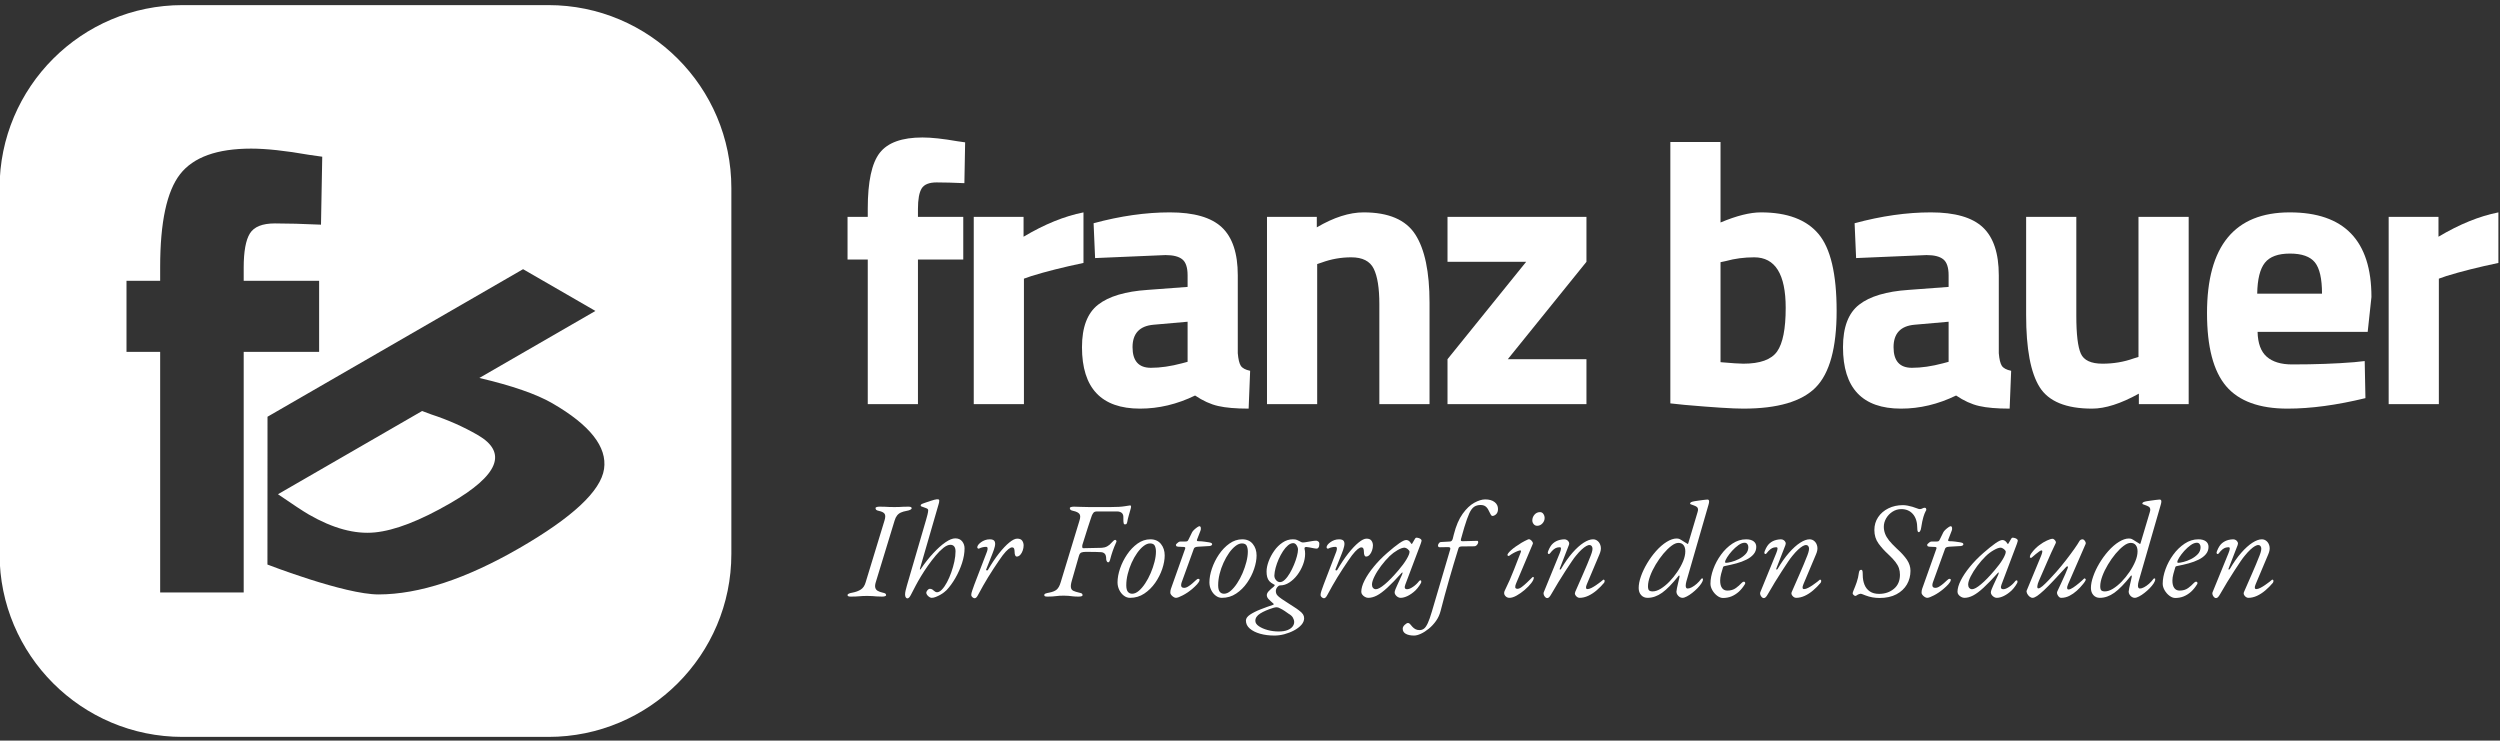
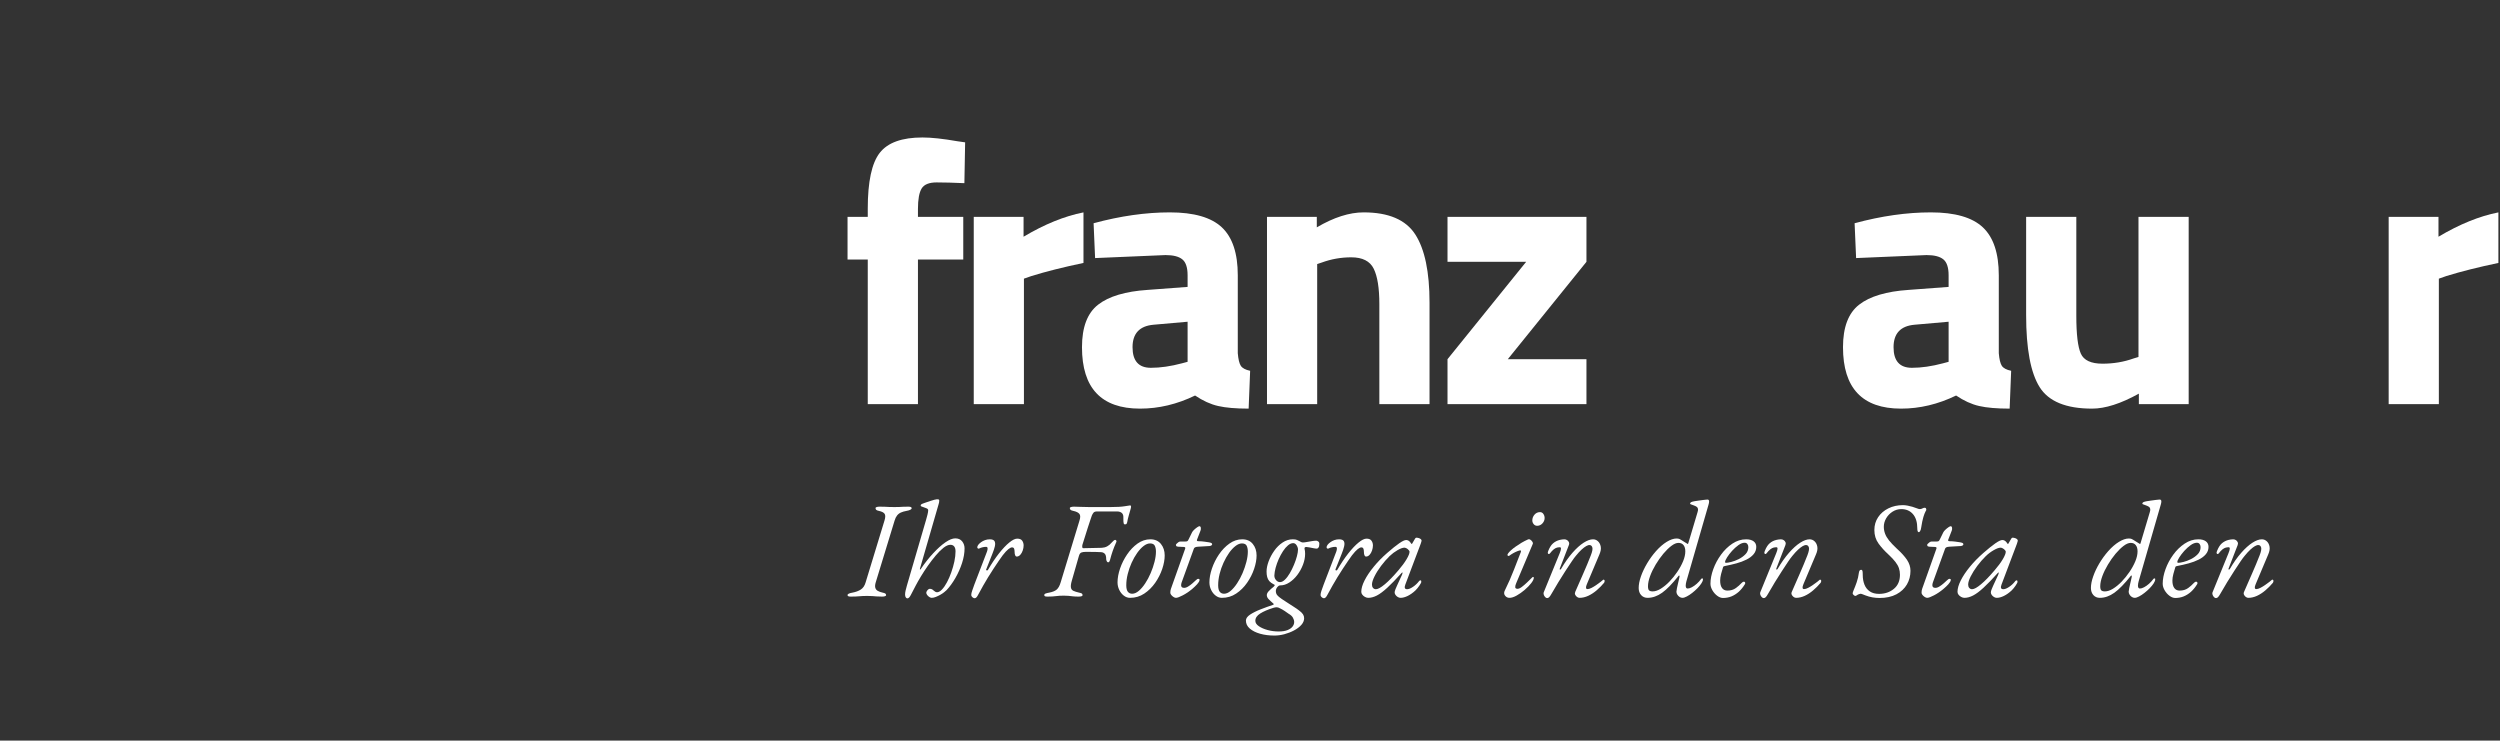
<svg xmlns="http://www.w3.org/2000/svg" width="100%" height="100%" viewBox="0 0 800 237" version="1.1" xml:space="preserve" style="fill-rule:evenodd;clip-rule:evenodd;stroke-linejoin:round;stroke-miterlimit:2;">
  <rect x="0" y="0" width="800" height="237" fill="#333333" stroke="none" />
  <g transform="matrix(1,0,0,1,0,-147)">
    <g transform="matrix(0.331,0,0,0.331,-231.018,-641.462)">
      <g transform="matrix(1.231,0,0,1.231,561.354,-502.587)">
-         <path d="M685.33,2491.02C685.33,2411.73 620.95,2347.35 541.652,2347.35L254.297,2347.35C174.999,2347.35 110.619,2411.73 110.619,2491.02L110.619,2778.38C110.619,2857.68 174.999,2922.06 254.297,2922.06L541.652,2922.06C620.95,2922.06 685.33,2857.68 685.33,2778.38L685.33,2491.02ZM544.645,2660C574.324,2677.14 587.891,2694.35 585.348,2711.65C582.804,2728.95 560.615,2749.68 518.781,2773.83C476.948,2797.98 440.131,2810.1 408.332,2810.18C381.656,2810.25 320.991,2786.7 320.991,2786.7L321.045,2670.62L521.749,2554.74L578.564,2587.54L487.406,2640.17C513.128,2646.21 532.208,2652.82 544.645,2660ZM302.341,2619.65L302.341,2808.63L236.737,2808.63L236.737,2619.65L210.3,2619.65L210.3,2563.84L236.737,2563.84L236.737,2553.07C236.737,2517.82 241.96,2493.5 252.404,2480.12C262.848,2466.74 281.452,2460.05 308.216,2460.05C319.966,2460.05 335.143,2461.68 353.747,2464.95L364.028,2466.41L363.049,2519.78C348.688,2519.12 336.612,2518.8 326.82,2518.8C317.029,2518.8 310.501,2521.41 307.237,2526.63C303.973,2531.85 302.341,2540.83 302.341,2553.56L302.341,2563.84L361.58,2563.84L361.58,2619.65L302.341,2619.65ZM353.426,2747.39C372.364,2758.32 389.677,2763.02 405.364,2761.47C421.052,2759.91 440.767,2752.29 464.511,2738.58C502.67,2716.55 509.878,2698.68 486.134,2684.97C474.828,2678.44 462.673,2673.06 449.671,2668.81L442.463,2666.12L329.258,2731.48C341.13,2739.64 349.186,2744.94 353.426,2747.39Z" style="fill:white;" />
-       </g>
+         </g>
      <g transform="matrix(2.627,0,0,2.627,184.225,1075)">
        <path d="M533.368,593.072L533.368,646.273L514.899,646.273L514.899,593.072L507.456,593.072L507.456,577.36L514.899,577.36L514.899,574.328C514.899,564.405 516.369,557.559 519.309,553.792C522.25,550.025 527.487,548.141 535.022,548.141C538.329,548.141 542.602,548.601 547.839,549.52L550.734,549.933L550.458,564.956C546.415,564.772 543.015,564.68 540.259,564.68C537.502,564.68 535.665,565.415 534.746,566.886C533.827,568.356 533.368,570.883 533.368,574.466L533.368,577.36L550.044,577.36L550.044,593.072L533.368,593.072Z" style="fill:white;fill-rule:nonzero;" />
        <path d="M553.904,646.273L553.904,577.36L572.234,577.36L572.234,584.665C579.953,580.071 587.303,577.085 594.286,575.706L594.286,594.313C586.844,595.875 580.458,597.483 575.129,599.137L572.372,600.101L572.372,646.273L553.904,646.273Z" style="fill:white;fill-rule:nonzero;" />
        <path d="M651.07,598.861L651.07,627.529C651.254,629.734 651.622,631.273 652.173,632.146C652.724,633.019 653.873,633.639 655.619,634.007L655.067,647.927C650.381,647.927 646.637,647.605 643.835,646.962C641.032,646.319 638.207,645.033 635.358,643.103C628.743,646.319 621.989,647.927 615.098,647.927C600.856,647.927 593.735,640.392 593.735,625.324C593.735,617.973 595.711,612.758 599.662,609.68C603.613,606.602 609.677,604.788 617.854,604.236L632.602,603.134L632.602,598.861C632.602,596.013 631.959,594.06 630.672,593.003C629.386,591.947 627.318,591.419 624.47,591.419L598.559,592.521L598.008,579.703C607.839,577.039 617.188,575.706 626.055,575.706C634.922,575.706 641.308,577.544 645.213,581.219C649.118,584.895 651.07,590.775 651.07,598.861ZM620.06,617.054C614.914,617.513 612.341,620.27 612.341,625.324C612.341,630.377 614.593,632.904 619.095,632.904C622.586,632.904 626.4,632.353 630.534,631.25L632.602,630.699L632.602,615.951L620.06,617.054Z" style="fill:white;fill-rule:nonzero;" />
        <path d="M680.289,646.273L661.821,646.273L661.821,577.36L680.152,577.36L680.152,581.219C686.4,577.544 692.142,575.706 697.38,575.706C706.568,575.706 712.908,578.417 716.4,583.838C719.891,589.259 721.637,597.621 721.637,608.922L721.637,646.273L703.168,646.273L703.168,609.474C703.168,603.593 702.479,599.252 701.101,596.449C699.723,593.647 696.966,592.245 692.831,592.245C689.064,592.245 685.435,592.889 681.943,594.175L680.289,594.726L680.289,646.273Z" style="fill:white;fill-rule:nonzero;" />
        <path d="M728.253,593.899L728.253,577.36L779.386,577.36L779.386,593.899L750.442,629.734L779.386,629.734L779.386,646.273L728.253,646.273L728.253,629.734L757.196,593.899L728.253,593.899Z" style="fill:white;fill-rule:nonzero;" />
-         <path d="M843.612,575.706C853.26,575.706 860.312,578.348 864.768,583.631C869.225,588.915 871.453,598.356 871.453,611.954C871.453,625.553 868.88,634.948 863.735,640.14C858.589,645.331 849.723,647.927 837.135,647.927C833.184,647.927 825.971,647.467 815.496,646.549L810.259,645.997L810.259,549.795L828.727,549.795L828.727,579.428C834.608,576.947 839.569,575.706 843.612,575.706ZM837.135,631.388C843.291,631.388 847.425,629.895 849.539,626.909C851.652,623.922 852.709,618.57 852.709,610.852C852.709,598.448 848.85,592.245 841.131,592.245C837.456,592.245 833.965,592.705 830.657,593.624L828.727,594.037L828.727,630.837C832.954,631.204 835.756,631.388 837.135,631.388Z" style="fill:white;fill-rule:nonzero;" />
        <path d="M931.131,598.861L931.131,627.529C931.315,629.734 931.683,631.273 932.234,632.146C932.785,633.019 933.934,633.639 935.68,634.007L935.128,647.927C930.442,647.927 926.698,647.605 923.896,646.962C921.093,646.319 918.268,645.033 915.419,643.103C908.804,646.319 902.05,647.927 895.159,647.927C880.917,647.927 873.796,640.392 873.796,625.324C873.796,617.973 875.772,612.758 879.723,609.68C883.674,606.602 889.738,604.788 897.915,604.236L912.663,603.134L912.663,598.861C912.663,596.013 912.02,594.06 910.733,593.003C909.447,591.947 907.379,591.419 904.531,591.419L878.62,592.521L878.069,579.703C887.9,577.039 897.249,575.706 906.116,575.706C914.983,575.706 921.369,577.544 925.274,581.219C929.179,584.895 931.131,590.775 931.131,598.861ZM900.121,617.054C894.975,617.513 892.402,620.27 892.402,625.324C892.402,630.377 894.654,632.904 899.156,632.904C902.647,632.904 906.461,632.353 910.595,631.25L912.663,630.699L912.663,615.951L900.121,617.054Z" style="fill:white;fill-rule:nonzero;" />
        <path d="M982.54,577.36L1001.01,577.36L1001.01,646.273L982.678,646.273L982.678,642.414C976.062,646.089 970.32,647.927 965.45,647.927C955.894,647.927 949.462,645.285 946.154,640.002C942.846,634.719 941.193,625.875 941.193,613.471L941.193,577.36L959.661,577.36L959.661,613.746C959.661,620.546 960.212,625.186 961.315,627.667C962.418,630.147 965.082,631.388 969.309,631.388C973.352,631.388 977.165,630.745 980.748,629.458L982.54,628.907L982.54,577.36Z" style="fill:white;fill-rule:nonzero;" />
-         <path d="M1026.37,619.673C1026.46,623.899 1027.59,626.954 1029.75,628.838C1031.9,630.722 1035.01,631.663 1039.05,631.663C1047.59,631.663 1055.22,631.388 1061.93,630.837L1065.79,630.423L1066.06,644.068C1055.5,646.64 1045.94,647.927 1037.39,647.927C1027.01,647.927 1019.48,645.17 1014.79,639.657C1010.11,634.144 1007.76,625.186 1007.76,612.781C1007.76,588.065 1017.92,575.706 1038.22,575.706C1058.25,575.706 1068.27,586.089 1068.27,606.855L1066.89,619.673L1026.37,619.673ZM1050.08,605.615C1050.08,600.101 1049.2,596.265 1047.46,594.106C1045.71,591.947 1042.65,590.867 1038.29,590.867C1033.93,590.867 1030.85,591.993 1029.06,594.244C1027.26,596.495 1026.32,600.285 1026.23,605.615L1050.08,605.615Z" style="fill:white;fill-rule:nonzero;" />
        <path d="M1074.61,646.273L1074.61,577.36L1092.94,577.36L1092.94,584.665C1100.66,580.071 1108.01,577.085 1114.99,575.706L1114.99,594.313C1107.55,595.875 1101.16,597.483 1095.83,599.137L1093.08,600.101L1093.08,646.273L1074.61,646.273Z" style="fill:white;fill-rule:nonzero;" />
      </g>
      <g transform="matrix(2.719,0,0,2.719,-1643.83,54.673)">
        <path d="M1163.78,1068.1C1163.39,1068.1 1163.1,1068.06 1162.9,1067.98C1162.71,1067.9 1162.61,1067.76 1162.61,1067.57C1162.61,1067.18 1163.19,1066.88 1164.36,1066.69C1165.56,1066.46 1166.56,1066.09 1167.35,1065.57C1168.14,1065.05 1168.7,1064.23 1169.03,1063.09L1175.73,1041.12C1176.09,1039.99 1176.12,1039.18 1175.81,1038.69C1175.5,1038.2 1174.81,1037.85 1173.74,1037.62C1173.26,1037.53 1172.94,1037.39 1172.79,1037.23C1172.65,1037.07 1172.57,1036.88 1172.57,1036.65C1172.57,1036.45 1172.72,1036.32 1173.01,1036.24C1173.3,1036.16 1173.64,1036.12 1174.03,1036.12C1174.84,1036.12 1175.51,1036.13 1176.03,1036.16C1176.54,1036.2 1177.05,1036.22 1177.53,1036.24C1178.02,1036.25 1178.6,1036.26 1179.28,1036.26C1179.93,1036.26 1180.47,1036.25 1180.91,1036.24C1181.35,1036.22 1181.81,1036.2 1182.3,1036.16C1182.78,1036.13 1183.43,1036.12 1184.24,1036.12C1185.02,1036.12 1185.41,1036.29 1185.41,1036.65C1185.41,1036.88 1185.25,1037.07 1184.92,1037.23C1184.6,1037.39 1184.16,1037.53 1183.61,1037.62C1182.83,1037.75 1182.16,1037.95 1181.59,1038.2C1181.02,1038.46 1180.56,1038.82 1180.21,1039.28C1179.85,1039.73 1179.56,1040.34 1179.33,1041.12L1172.62,1063.09C1172.4,1063.84 1172.35,1064.45 1172.48,1064.94C1172.61,1065.43 1172.9,1065.8 1173.35,1066.06C1173.81,1066.32 1174.39,1066.53 1175.1,1066.69C1175.59,1066.79 1175.91,1066.9 1176.07,1067.03C1176.24,1067.16 1176.32,1067.34 1176.32,1067.57C1176.32,1067.76 1176.17,1067.9 1175.88,1067.98C1175.59,1068.06 1175.25,1068.1 1174.86,1068.1C1174.05,1068.1 1173.38,1068.08 1172.87,1068.03C1172.35,1067.98 1171.85,1067.94 1171.38,1067.91C1170.91,1067.87 1170.32,1067.86 1169.61,1067.86C1168.51,1067.86 1167.57,1067.9 1166.79,1067.98C1166.01,1068.06 1165.01,1068.1 1163.78,1068.1Z" style="fill:white;fill-rule:nonzero;" />
        <path d="M1183.9,1068.73C1183.74,1068.73 1183.59,1068.67 1183.46,1068.54C1183.33,1068.41 1183.24,1068.25 1183.17,1068.05C1183.11,1067.86 1183.07,1067.66 1183.07,1067.47C1183.07,1066.98 1183.13,1066.5 1183.24,1066.01C1183.36,1065.52 1183.51,1064.92 1183.71,1064.21L1190.56,1040.73C1190.72,1040.18 1190.88,1039.57 1191.05,1038.91C1191.21,1038.25 1191.29,1037.75 1191.29,1037.43C1191.29,1037.1 1191.09,1036.86 1190.68,1036.7C1190.28,1036.54 1189.88,1036.39 1189.49,1036.26C1189.26,1036.2 1189.06,1036.12 1188.88,1036.04C1188.7,1035.96 1188.62,1035.86 1188.62,1035.73C1188.62,1035.6 1188.66,1035.47 1188.76,1035.36C1188.86,1035.25 1189.09,1035.13 1189.44,1035C1189.7,1034.9 1190.07,1034.77 1190.54,1034.61C1191.01,1034.45 1191.51,1034.28 1192.04,1034.1C1192.58,1033.92 1193.06,1033.77 1193.5,1033.66C1193.94,1033.55 1194.24,1033.49 1194.4,1033.49C1194.56,1033.49 1194.74,1033.51 1194.93,1033.54C1195.13,1033.57 1195.23,1033.72 1195.23,1033.98C1195.23,1034.24 1195.2,1034.46 1195.15,1034.66C1195.11,1034.85 1195.05,1035.06 1194.98,1035.29L1188.37,1058.13C1188.31,1058.36 1188.32,1058.48 1188.4,1058.48C1188.48,1058.48 1188.57,1058.41 1188.66,1058.28C1190.09,1056.17 1191.56,1054.3 1193.09,1052.67C1194.61,1051.03 1196.05,1049.74 1197.41,1048.8C1198.78,1047.86 1199.94,1047.39 1200.91,1047.39C1201.98,1047.39 1202.8,1047.75 1203.37,1048.46C1203.93,1049.17 1204.22,1050 1204.22,1050.94C1204.22,1052.59 1203.92,1054.34 1203.32,1056.19C1202.72,1058.04 1201.93,1059.8 1200.96,1061.49C1199.99,1063.17 1198.94,1064.62 1197.8,1065.82C1197.61,1066.01 1197.32,1066.26 1196.93,1066.57C1196.54,1066.88 1196.09,1067.18 1195.57,1067.47C1195.05,1067.76 1194.52,1068.01 1193.99,1068.22C1193.45,1068.43 1192.96,1068.54 1192.5,1068.54C1192.28,1068.54 1192.01,1068.44 1191.7,1068.25C1191.39,1068.05 1191.13,1067.81 1190.92,1067.52C1190.71,1067.22 1190.61,1066.97 1190.61,1066.74C1190.61,1066.58 1190.67,1066.38 1190.8,1066.16C1190.93,1065.93 1191.09,1065.74 1191.29,1065.57C1191.48,1065.41 1191.68,1065.33 1191.87,1065.33C1192.16,1065.33 1192.41,1065.39 1192.63,1065.5C1192.84,1065.61 1193.02,1065.75 1193.18,1065.91C1193.38,1066.08 1193.57,1066.22 1193.77,1066.35C1193.96,1066.48 1194.19,1066.55 1194.45,1066.55C1195,1066.55 1195.58,1066.22 1196.2,1065.57C1196.81,1064.92 1197.41,1064.07 1197.97,1063C1198.54,1061.93 1199.05,1060.75 1199.5,1059.47C1199.96,1058.19 1200.32,1056.9 1200.6,1055.61C1200.87,1054.31 1201.01,1053.11 1201.01,1052.01C1201.01,1051.27 1200.86,1050.69 1200.55,1050.29C1200.24,1049.88 1199.78,1049.68 1199.16,1049.68C1198.45,1049.68 1197.65,1050.03 1196.76,1050.72C1195.87,1051.42 1194.94,1052.33 1193.99,1053.47C1193.03,1054.6 1192.1,1055.82 1191.19,1057.11C1190.28,1058.41 1189.46,1059.67 1188.71,1060.91C1187.97,1062.14 1187.37,1063.19 1186.91,1064.07C1186.1,1065.62 1185.5,1066.79 1185.09,1067.57C1184.69,1068.34 1184.29,1068.73 1183.9,1068.73Z" style="fill:white;fill-rule:nonzero;" />
        <path d="M1207.82,1068.68C1207.65,1068.68 1207.48,1068.63 1207.28,1068.51C1207.09,1068.4 1206.92,1068.25 1206.8,1068.08C1206.67,1067.9 1206.6,1067.71 1206.6,1067.52C1206.6,1067.13 1206.71,1066.63 1206.92,1066.03C1207.13,1065.43 1207.39,1064.68 1207.72,1063.77L1212.19,1052.11C1212.35,1051.69 1212.43,1051.3 1212.41,1050.94C1212.39,1050.59 1212.22,1050.41 1211.9,1050.41C1211.45,1050.41 1211,1050.46 1210.56,1050.58C1210.12,1050.69 1209.79,1050.81 1209.57,1050.94C1209.37,1051.07 1209.18,1051.1 1209.01,1051.01C1208.83,1050.93 1208.74,1050.78 1208.74,1050.55C1208.74,1050.29 1208.86,1050 1209.1,1049.68C1209.35,1049.35 1209.68,1049.05 1210.1,1048.75C1210.49,1048.46 1210.95,1048.22 1211.49,1048.02C1212.02,1047.83 1212.58,1047.73 1213.16,1047.73C1214.07,1047.73 1214.65,1047.96 1214.89,1048.41C1215.13,1048.87 1215.16,1049.47 1214.99,1050.24C1214.81,1051 1214.52,1051.87 1214.13,1052.84L1211.95,1058.33C1211.82,1058.56 1211.86,1058.7 1212.07,1058.77C1212.28,1058.83 1212.43,1058.78 1212.53,1058.62C1213.83,1056.38 1215.13,1054.43 1216.44,1052.76C1217.76,1051.1 1218.98,1049.8 1220.11,1048.88C1221.25,1047.95 1222.19,1047.49 1222.93,1047.49C1223.78,1047.49 1224.37,1047.73 1224.71,1048.22C1225.05,1048.7 1225.22,1049.27 1225.22,1049.92C1225.22,1050.5 1225.11,1051.1 1224.9,1051.72C1224.69,1052.33 1224.4,1052.85 1224.03,1053.25C1223.65,1053.65 1223.24,1053.86 1222.79,1053.86C1222.53,1053.86 1222.33,1053.7 1222.2,1053.4C1222.08,1053.09 1222.01,1052.67 1222.01,1052.16C1222.01,1051.67 1221.94,1051.29 1221.82,1051.01C1221.69,1050.74 1221.44,1050.6 1221.09,1050.6C1220.76,1050.6 1220.33,1050.81 1219.8,1051.23C1219.26,1051.65 1218.59,1052.38 1217.78,1053.42C1217.42,1053.91 1216.95,1054.57 1216.37,1055.41C1215.79,1056.26 1215.16,1057.19 1214.5,1058.21C1213.84,1059.23 1213.18,1060.27 1212.53,1061.32C1211.88,1062.37 1211.32,1063.34 1210.83,1064.21C1209.95,1065.77 1209.33,1066.9 1208.96,1067.61C1208.59,1068.33 1208.2,1068.68 1207.82,1068.68Z" style="fill:white;fill-rule:nonzero;" />
        <path d="M1233.73,1068.1C1233.34,1068.1 1233.04,1068.07 1232.85,1068C1232.66,1067.94 1232.56,1067.79 1232.56,1067.57C1232.56,1067.31 1232.71,1067.12 1233.02,1067.01C1233.33,1066.89 1233.76,1066.79 1234.31,1066.69C1235.51,1066.46 1236.4,1066.1 1236.98,1065.6C1237.57,1065.09 1238.04,1064.24 1238.39,1063.05L1245.05,1041.17C1245.44,1040 1245.44,1039.18 1245.05,1038.69C1244.66,1038.2 1243.93,1037.85 1242.86,1037.62C1242.38,1037.53 1242.05,1037.39 1241.89,1037.23C1241.73,1037.07 1241.65,1036.88 1241.65,1036.65C1241.65,1036.45 1241.8,1036.32 1242.11,1036.24C1242.42,1036.16 1242.77,1036.12 1243.15,1036.12C1243.51,1036.12 1244.23,1036.14 1245.32,1036.19C1246.4,1036.24 1247.45,1036.26 1248.45,1036.26L1256.18,1036.26C1258.39,1036.26 1260.05,1036.16 1261.16,1035.97C1262.28,1035.78 1262.91,1035.68 1263.04,1035.68C1263.2,1035.68 1263.3,1035.72 1263.35,1035.8C1263.4,1035.88 1263.42,1036 1263.42,1036.16C1263.42,1036.29 1263.4,1036.44 1263.35,1036.6C1263.3,1036.76 1263.25,1036.97 1263.18,1037.23C1263.02,1037.78 1262.82,1038.49 1262.58,1039.35C1262.33,1040.21 1262.16,1040.96 1262.06,1041.61C1262.03,1041.77 1261.97,1041.95 1261.87,1042.14C1261.77,1042.34 1261.56,1042.43 1261.24,1042.43C1261.01,1042.43 1260.87,1042.31 1260.8,1042.07C1260.74,1041.83 1260.7,1041.58 1260.7,1041.32C1260.7,1040.73 1260.69,1040.18 1260.68,1039.66C1260.66,1039.14 1260.49,1038.72 1260.17,1038.4C1260.01,1038.24 1259.78,1038.1 1259.49,1037.99C1259.2,1037.87 1258.82,1037.82 1258.37,1037.82L1251.37,1037.82C1250.76,1037.82 1250.33,1037.96 1250.08,1038.25C1249.84,1038.55 1249.64,1038.89 1249.48,1039.28C1249.44,1039.37 1249.28,1039.85 1248.99,1040.71C1248.7,1041.57 1248.37,1042.58 1247.99,1043.75C1247.62,1044.91 1247.26,1046.05 1246.92,1047.15C1246.58,1048.25 1246.32,1049.09 1246.12,1049.68C1246.06,1049.94 1246.04,1050.2 1246.07,1050.48C1246.1,1050.76 1246.23,1050.89 1246.46,1050.89L1253.02,1050.75C1254.38,1050.68 1255.54,1050.08 1256.47,1048.95C1256.7,1048.69 1256.94,1048.45 1257.18,1048.24C1257.42,1048.03 1257.61,1047.93 1257.74,1047.93C1257.9,1047.93 1258.04,1048 1258.15,1048.15C1258.27,1048.29 1258.27,1048.48 1258.18,1048.7C1257.62,1049.94 1257.19,1051 1256.89,1051.89C1256.58,1052.78 1256.26,1053.84 1255.94,1055.07C1255.88,1055.3 1255.79,1055.49 1255.7,1055.66C1255.6,1055.82 1255.47,1055.9 1255.31,1055.9C1255.05,1055.9 1254.86,1055.75 1254.75,1055.46C1254.63,1055.17 1254.58,1054.94 1254.58,1054.78C1254.58,1053.84 1254.41,1053.2 1254.07,1052.86C1253.73,1052.52 1253.3,1052.33 1252.78,1052.3C1252.42,1052.27 1251.85,1052.25 1251.05,1052.23C1250.26,1052.21 1249.49,1052.2 1248.75,1052.2L1247.19,1052.2C1246.64,1052.2 1246.16,1052.28 1245.76,1052.42C1245.35,1052.57 1245.05,1053 1244.86,1053.71L1242.38,1062.36C1242.05,1063.47 1241.94,1064.3 1242.04,1064.87C1242.13,1065.43 1242.43,1065.83 1242.94,1066.06C1243.44,1066.29 1244.11,1066.5 1244.95,1066.69C1245.44,1066.79 1245.76,1066.89 1245.93,1067.01C1246.09,1067.12 1246.17,1067.31 1246.17,1067.57C1246.17,1067.79 1246.02,1067.94 1245.73,1068C1245.44,1068.07 1245.1,1068.1 1244.71,1068.1C1243.9,1068.1 1243.23,1068.07 1242.69,1068C1242.16,1067.94 1241.66,1067.88 1241.19,1067.83C1240.72,1067.78 1240.16,1067.76 1239.51,1067.76C1238.41,1067.76 1237.48,1067.82 1236.71,1067.93C1235.95,1068.04 1234.96,1068.1 1233.73,1068.1Z" style="fill:white;fill-rule:nonzero;" />
        <path d="M1263.04,1068.54C1262.26,1068.54 1261.53,1068.28 1260.85,1067.76C1260.17,1067.24 1259.63,1066.56 1259.22,1065.72C1258.82,1064.88 1258.61,1063.99 1258.61,1063.05C1258.61,1061.52 1258.91,1059.88 1259.51,1058.11C1260.11,1056.35 1260.95,1054.68 1262.02,1053.1C1263.09,1051.53 1264.33,1050.24 1265.73,1049.24C1267.14,1048.24 1268.66,1047.73 1270.28,1047.73C1271.9,1047.73 1273.15,1048.28 1274.05,1049.39C1274.94,1050.49 1275.38,1051.85 1275.38,1053.47C1275.38,1054.93 1275.09,1056.52 1274.51,1058.26C1273.92,1059.99 1273.09,1061.63 1272.01,1063.19C1270.92,1064.75 1269.62,1066.03 1268.12,1067.03C1266.61,1068.04 1264.92,1068.54 1263.04,1068.54ZM1263.81,1067.08C1264.59,1067.08 1265.38,1066.74 1266.17,1066.06C1266.97,1065.38 1267.73,1064.49 1268.46,1063.38C1269.19,1062.28 1269.83,1061.07 1270.4,1059.74C1270.97,1058.41 1271.42,1057.08 1271.76,1055.75C1272.1,1054.42 1272.27,1053.21 1272.27,1052.11C1272.27,1051.27 1272.13,1050.57 1271.86,1050.02C1271.58,1049.47 1271.03,1049.19 1270.18,1049.19C1269.44,1049.19 1268.67,1049.5 1267.87,1050.12C1267.08,1050.73 1266.32,1051.56 1265.59,1052.59C1264.86,1053.63 1264.2,1054.79 1263.62,1056.07C1263.04,1057.35 1262.58,1058.68 1262.24,1060.06C1261.89,1061.43 1261.72,1062.77 1261.72,1064.07C1261.72,1065.13 1261.91,1065.9 1262.28,1066.38C1262.66,1066.84 1263.17,1067.08 1263.81,1067.08Z" style="fill:white;fill-rule:nonzero;" />
        <path d="M1279.37,1068.54C1279.11,1068.54 1278.82,1068.43 1278.49,1068.22C1278.17,1068.01 1277.9,1067.77 1277.69,1067.49C1277.48,1067.22 1277.38,1066.97 1277.38,1066.74C1277.38,1066.19 1277.45,1065.72 1277.6,1065.33C1277.74,1064.94 1277.89,1064.5 1278.06,1064.02L1282.67,1051.04C1282.74,1050.81 1282.71,1050.66 1282.6,1050.58C1282.49,1050.5 1282.35,1050.45 1282.19,1050.45L1280.24,1050.36C1279.82,1050.33 1279.57,1050.24 1279.49,1050.09C1279.41,1049.94 1279.37,1049.81 1279.37,1049.68C1279.37,1049.61 1279.45,1049.49 1279.61,1049.31C1279.77,1049.13 1279.98,1048.96 1280.22,1048.78C1280.46,1048.6 1280.73,1048.51 1281.02,1048.51L1282.77,1048.51C1283.13,1048.51 1283.37,1048.45 1283.5,1048.34C1283.63,1048.23 1283.78,1047.99 1283.94,1047.64L1285.11,1045.25C1285.24,1044.99 1285.48,1044.69 1285.83,1044.35C1286.19,1044.01 1286.56,1043.71 1286.93,1043.45C1287.3,1043.2 1287.57,1043.07 1287.73,1043.07C1287.99,1043.07 1288.15,1043.25 1288.22,1043.6C1288.28,1043.96 1288.25,1044.3 1288.12,1044.62L1286.86,1047.88C1286.79,1048.11 1286.82,1048.25 1286.93,1048.32C1287.04,1048.38 1287.23,1048.41 1287.49,1048.41C1288.13,1048.41 1288.8,1048.46 1289.48,1048.56C1290.16,1048.66 1290.71,1048.74 1291.13,1048.8C1291.65,1048.9 1291.97,1049.01 1292.08,1049.12C1292.19,1049.23 1292.25,1049.37 1292.25,1049.53C1292.25,1049.6 1292.19,1049.7 1292.06,1049.85C1291.93,1049.99 1291.68,1050.08 1291.33,1050.12C1290.61,1050.15 1289.93,1050.19 1289.29,1050.24C1288.64,1050.29 1287.96,1050.33 1287.24,1050.36C1286.73,1050.39 1286.36,1050.47 1286.15,1050.6C1285.94,1050.73 1285.8,1050.89 1285.74,1051.09L1281.41,1063.05C1281.28,1063.43 1281.22,1063.77 1281.22,1064.07C1281.22,1064.36 1281.31,1064.58 1281.48,1064.75C1281.66,1064.91 1281.93,1064.99 1282.29,1064.99C1282.74,1064.99 1283.23,1064.83 1283.74,1064.5C1284.26,1064.18 1284.77,1063.81 1285.25,1063.38C1285.74,1062.96 1286.14,1062.59 1286.47,1062.27C1286.82,1061.91 1287.13,1061.75 1287.39,1061.78C1287.65,1061.81 1287.78,1061.93 1287.78,1062.12C1287.78,1062.35 1287.7,1062.6 1287.54,1062.88C1287.37,1063.15 1287.16,1063.43 1286.9,1063.72C1286.38,1064.28 1285.84,1064.8 1285.28,1065.28C1284.71,1065.77 1284.12,1066.21 1283.53,1066.62C1282.93,1067.02 1282.36,1067.36 1281.82,1067.64C1281.29,1067.91 1280.81,1068.13 1280.39,1068.3C1279.97,1068.46 1279.63,1068.54 1279.37,1068.54Z" style="fill:white;fill-rule:nonzero;" />
        <path d="M1295.7,1068.54C1294.92,1068.54 1294.19,1068.28 1293.52,1067.76C1292.83,1067.24 1292.29,1066.56 1291.89,1065.72C1291.48,1064.88 1291.28,1063.99 1291.28,1063.05C1291.28,1061.52 1291.58,1059.88 1292.18,1058.11C1292.78,1056.35 1293.61,1054.68 1294.68,1053.1C1295.75,1051.53 1296.99,1050.24 1298.4,1049.24C1299.81,1048.24 1301.33,1047.73 1302.94,1047.73C1304.57,1047.73 1305.82,1048.28 1306.71,1049.39C1307.6,1050.49 1308.05,1051.85 1308.05,1053.47C1308.05,1054.93 1307.76,1056.52 1307.17,1058.26C1306.59,1059.99 1305.76,1061.63 1304.67,1063.19C1303.59,1064.75 1302.29,1066.03 1300.78,1067.03C1299.28,1068.04 1297.58,1068.54 1295.7,1068.54ZM1296.48,1067.08C1297.26,1067.08 1298.04,1066.74 1298.84,1066.06C1299.63,1065.38 1300.39,1064.49 1301.12,1063.38C1301.85,1062.28 1302.5,1061.07 1303.07,1059.74C1303.63,1058.41 1304.09,1057.08 1304.43,1055.75C1304.77,1054.42 1304.94,1053.21 1304.94,1052.11C1304.94,1051.27 1304.8,1050.57 1304.53,1050.02C1304.25,1049.47 1303.69,1049.19 1302.85,1049.19C1302.1,1049.19 1301.33,1049.5 1300.54,1050.12C1299.75,1050.73 1298.98,1051.56 1298.25,1052.59C1297.53,1053.63 1296.87,1054.79 1296.29,1056.07C1295.7,1057.35 1295.24,1058.68 1294.9,1060.06C1294.56,1061.43 1294.39,1062.77 1294.39,1064.07C1294.39,1065.13 1294.58,1065.9 1294.95,1066.38C1295.32,1066.84 1295.83,1067.08 1296.48,1067.08Z" style="fill:white;fill-rule:nonzero;" />
        <path d="M1314.42,1081.95C1312.54,1081.95 1310.83,1081.74 1309.29,1081.3C1307.75,1080.86 1306.53,1080.24 1305.62,1079.45C1304.71,1078.66 1304.26,1077.71 1304.26,1076.61C1304.26,1075.86 1304.76,1075.16 1305.76,1074.49C1306.77,1073.83 1308.02,1073.2 1309.51,1072.62C1311,1072.04 1312.47,1071.5 1313.93,1071.02C1314.19,1070.92 1314.22,1070.77 1314.03,1070.58C1313.32,1069.96 1312.75,1069.44 1312.33,1069C1311.9,1068.56 1311.69,1068.08 1311.69,1067.57C1311.69,1067.11 1311.93,1066.63 1312.4,1066.13C1312.87,1065.63 1313.44,1065.12 1314.12,1064.6C1314.29,1064.44 1314.39,1064.31 1314.44,1064.21C1314.49,1064.11 1314.51,1064.05 1314.51,1064.02C1314.51,1063.92 1314.38,1063.82 1314.12,1063.72C1313.48,1063.4 1312.97,1063.03 1312.59,1062.61C1312.22,1062.19 1311.96,1061.69 1311.82,1061.12C1311.67,1060.56 1311.6,1059.92 1311.6,1059.2C1311.6,1058.1 1311.84,1056.9 1312.33,1055.58C1312.81,1054.27 1313.48,1053.02 1314.32,1051.82C1315.16,1050.62 1316.15,1049.64 1317.29,1048.88C1318.42,1048.11 1319.63,1047.73 1320.93,1047.73C1321.61,1047.73 1322.11,1047.81 1322.41,1047.95C1322.72,1048.1 1322.97,1048.22 1323.17,1048.32C1323.39,1048.45 1323.62,1048.57 1323.85,1048.68C1324.07,1048.79 1324.3,1048.85 1324.53,1048.85C1324.88,1048.85 1325.35,1048.79 1325.94,1048.68C1326.52,1048.57 1327.12,1048.46 1327.74,1048.37C1328.35,1048.27 1328.87,1048.22 1329.29,1048.22C1329.49,1048.22 1329.71,1048.31 1329.97,1048.49C1330.23,1048.66 1330.36,1048.95 1330.36,1049.34C1330.36,1049.95 1330.26,1050.39 1330.07,1050.65C1329.88,1050.91 1329.68,1051.04 1329.49,1051.04C1329.19,1051.04 1328.79,1050.99 1328.27,1050.89C1327.75,1050.8 1327.26,1050.7 1326.79,1050.6C1326.32,1050.5 1325.95,1050.45 1325.69,1050.45C1325.53,1050.45 1325.38,1050.5 1325.23,1050.6C1325.09,1050.7 1325.05,1050.88 1325.11,1051.13C1325.18,1051.39 1325.22,1051.67 1325.26,1051.96C1325.29,1052.25 1325.31,1052.56 1325.31,1052.88C1325.31,1054.15 1325.05,1055.44 1324.55,1056.75C1324.05,1058.06 1323.38,1059.28 1322.54,1060.4C1321.69,1061.51 1320.74,1062.41 1319.69,1063.09C1318.64,1063.77 1317.58,1064.11 1316.51,1064.11C1316.28,1064.11 1316.08,1064.17 1315.9,1064.28C1315.72,1064.4 1315.57,1064.54 1315.44,1064.7C1315.08,1065.15 1314.9,1065.62 1314.9,1066.11C1314.9,1066.69 1315.06,1067.18 1315.37,1067.57C1315.67,1067.95 1316.23,1068.42 1317.04,1068.97C1317.59,1069.33 1318.25,1069.76 1319.01,1070.26C1319.77,1070.77 1320.53,1071.25 1321.27,1071.72C1322.02,1072.19 1322.62,1072.61 1323.07,1072.96C1323.78,1073.48 1324.28,1073.96 1324.55,1074.39C1324.83,1074.83 1324.96,1075.29 1324.96,1075.78C1324.96,1076.62 1324.63,1077.42 1323.97,1078.16C1323.3,1078.91 1322.44,1079.56 1321.37,1080.13C1320.3,1080.7 1319.16,1081.14 1317.94,1081.47C1316.73,1081.79 1315.55,1081.95 1314.42,1081.95ZM1315.88,1080.5C1317.17,1080.5 1318.23,1080.33 1319.04,1080.01C1319.85,1079.68 1320.44,1079.27 1320.83,1078.77C1321.22,1078.27 1321.42,1077.72 1321.42,1077.14C1321.42,1076.65 1321.27,1076.14 1320.98,1075.61C1320.69,1075.08 1320.17,1074.6 1319.42,1074.18C1319.16,1073.98 1318.72,1073.67 1318.09,1073.25C1317.45,1072.83 1316.96,1072.54 1316.6,1072.38C1316.02,1072.05 1315.57,1071.89 1315.24,1071.89C1315.05,1071.89 1314.85,1071.91 1314.64,1071.94C1314.42,1071.97 1314.22,1072.02 1314.03,1072.09C1312.08,1072.7 1310.53,1073.37 1309.36,1074.1C1308.19,1074.83 1307.61,1075.7 1307.61,1076.7C1307.61,1077.42 1308.03,1078.06 1308.85,1078.62C1309.68,1079.19 1310.72,1079.64 1311.99,1079.99C1313.25,1080.33 1314.55,1080.5 1315.88,1080.5ZM1316.36,1062.95C1316.94,1062.95 1317.54,1062.66 1318.13,1062.07C1318.74,1061.49 1319.31,1060.73 1319.86,1059.79C1320.41,1058.85 1320.91,1057.85 1321.34,1056.8C1321.78,1055.75 1322.13,1054.73 1322.39,1053.76C1322.65,1052.79 1322.78,1051.99 1322.78,1051.38C1322.78,1050.89 1322.62,1050.39 1322.29,1049.87C1321.97,1049.35 1321.56,1049.09 1321.08,1049.09C1320.46,1049.09 1319.85,1049.35 1319.23,1049.87C1318.61,1050.39 1318.02,1051.08 1317.45,1051.94C1316.89,1052.8 1316.38,1053.74 1315.92,1054.76C1315.47,1055.78 1315.11,1056.8 1314.83,1057.82C1314.56,1058.84 1314.4,1059.77 1314.37,1060.61C1314.37,1061.23 1314.57,1061.77 1314.98,1062.24C1315.38,1062.71 1315.84,1062.95 1316.36,1062.95Z" style="fill:white;fill-rule:nonzero;" />
        <path d="M1332.01,1068.68C1331.85,1068.68 1331.67,1068.63 1331.48,1068.51C1331.28,1068.4 1331.12,1068.25 1330.99,1068.08C1330.86,1067.9 1330.8,1067.71 1330.8,1067.52C1330.8,1067.13 1330.9,1066.63 1331.11,1066.03C1331.33,1065.43 1331.59,1064.68 1331.92,1063.77L1336.39,1052.11C1336.55,1051.69 1336.62,1051.3 1336.61,1050.94C1336.59,1050.59 1336.42,1050.41 1336.1,1050.41C1335.64,1050.41 1335.2,1050.46 1334.76,1050.58C1334.32,1050.69 1333.99,1050.81 1333.76,1050.94C1333.57,1051.07 1333.38,1051.1 1333.2,1051.01C1333.03,1050.93 1332.94,1050.78 1332.94,1050.55C1332.94,1050.29 1333.06,1050 1333.3,1049.68C1333.55,1049.35 1333.88,1049.05 1334.3,1048.75C1334.69,1048.46 1335.15,1048.22 1335.68,1048.02C1336.22,1047.83 1336.78,1047.73 1337.36,1047.73C1338.27,1047.73 1338.84,1047.96 1339.09,1048.41C1339.33,1048.87 1339.36,1049.47 1339.18,1050.24C1339.01,1051 1338.72,1051.87 1338.33,1052.84L1336.14,1058.33C1336.02,1058.56 1336.06,1058.7 1336.27,1058.77C1336.48,1058.83 1336.63,1058.78 1336.73,1058.62C1338.03,1056.38 1339.33,1054.43 1340.64,1052.76C1341.95,1051.1 1343.18,1049.8 1344.31,1048.88C1345.45,1047.95 1346.39,1047.49 1347.13,1047.49C1347.97,1047.49 1348.57,1047.73 1348.9,1048.22C1349.25,1048.7 1349.42,1049.27 1349.42,1049.92C1349.42,1050.5 1349.31,1051.1 1349.1,1051.72C1348.89,1052.33 1348.6,1052.85 1348.23,1053.25C1347.85,1053.65 1347.44,1053.86 1346.99,1053.86C1346.73,1053.86 1346.53,1053.7 1346.4,1053.4C1346.27,1053.09 1346.21,1052.67 1346.21,1052.16C1346.21,1051.67 1346.14,1051.29 1346.01,1051.01C1345.88,1050.74 1345.64,1050.6 1345.28,1050.6C1344.96,1050.6 1344.53,1050.81 1344,1051.23C1343.46,1051.65 1342.79,1052.38 1341.98,1053.42C1341.62,1053.91 1341.15,1054.57 1340.57,1055.41C1339.99,1056.26 1339.36,1057.19 1338.7,1058.21C1338.03,1059.23 1337.38,1060.27 1336.73,1061.32C1336.08,1062.37 1335.51,1063.34 1335.03,1064.21C1334.15,1065.77 1333.53,1066.9 1333.16,1067.61C1332.78,1068.33 1332.4,1068.68 1332.01,1068.68Z" style="fill:white;fill-rule:nonzero;" />
        <path d="M1347.76,1068.54C1347.37,1068.54 1346.99,1068.43 1346.6,1068.22C1346.21,1068.01 1345.89,1067.74 1345.65,1067.42C1345.4,1067.1 1345.28,1066.76 1345.28,1066.4C1345.28,1065.23 1345.67,1063.88 1346.45,1062.34C1347.23,1060.8 1348.31,1059.18 1349.71,1057.48C1351.1,1055.78 1352.7,1054.13 1354.52,1052.55C1356.27,1051.02 1357.7,1049.88 1358.8,1049.12C1359.9,1048.36 1360.71,1047.98 1361.23,1047.98C1361.75,1047.98 1362.2,1048.2 1362.59,1048.66C1363.04,1049.24 1363.25,1049.51 1363.2,1049.46C1363.15,1049.41 1363.14,1049.39 1363.17,1049.39C1363.24,1049.39 1363.29,1049.36 1363.34,1049.31C1363.39,1049.26 1363.43,1049.19 1363.46,1049.09C1363.92,1048.32 1364.19,1047.85 1364.29,1047.68C1364.39,1047.52 1364.39,1047.51 1364.29,1047.64C1364.49,1047.31 1364.68,1047.15 1364.87,1047.15C1365.16,1047.15 1365.46,1047.2 1365.75,1047.3C1366.04,1047.39 1366.28,1047.52 1366.45,1047.68C1366.63,1047.85 1366.72,1048.01 1366.72,1048.17C1366.72,1048.33 1366.61,1048.74 1366.38,1049.39L1360.94,1063.82C1360.52,1064.92 1360.73,1065.47 1361.57,1065.47C1362.15,1065.47 1362.86,1065.19 1363.68,1064.62C1364.51,1064.06 1365.23,1063.37 1365.85,1062.56C1365.91,1062.49 1365.98,1062.44 1366.06,1062.39C1366.15,1062.34 1366.22,1062.32 1366.28,1062.32C1366.41,1062.32 1366.5,1062.36 1366.55,1062.44C1366.6,1062.52 1366.62,1062.66 1366.62,1062.85C1366.62,1063.08 1366.4,1063.52 1365.94,1064.19C1365.49,1064.85 1365.02,1065.43 1364.53,1065.91C1363.63,1066.76 1362.71,1067.4 1361.79,1067.86C1360.86,1068.31 1360.01,1068.54 1359.24,1068.54C1358.91,1068.54 1358.59,1068.44 1358.26,1068.25C1357.94,1068.05 1357.67,1067.81 1357.46,1067.52C1357.25,1067.22 1357.14,1066.93 1357.14,1066.64C1357.14,1066.29 1357.24,1065.91 1357.44,1065.52C1357.31,1065.82 1357.3,1065.82 1357.41,1065.52C1357.53,1065.23 1357.72,1064.78 1358,1064.16C1358.27,1063.55 1358.57,1062.9 1358.89,1062.22C1359.22,1061.54 1359.49,1060.94 1359.72,1060.42C1359.88,1060.06 1359.96,1059.8 1359.94,1059.62C1359.92,1059.44 1359.82,1059.46 1359.62,1059.69C1357.65,1061.89 1355.95,1063.64 1354.54,1064.94C1353.13,1066.24 1351.89,1067.16 1350.83,1067.71C1349.76,1068.26 1348.74,1068.54 1347.76,1068.54ZM1350.49,1065.47C1351.2,1065.47 1352.26,1064.88 1353.67,1063.7C1355.08,1062.52 1356.67,1060.87 1358.46,1058.77C1359.69,1057.34 1360.66,1056.03 1361.37,1054.83C1362.09,1053.63 1362.44,1052.74 1362.44,1052.16C1362.44,1051.9 1362.23,1051.59 1361.81,1051.23C1361.62,1051.07 1361.41,1050.94 1361.18,1050.84C1360.95,1050.75 1360.76,1050.7 1360.6,1050.7C1360.01,1050.7 1359.21,1050.99 1358.19,1051.57C1357.17,1052.16 1356.24,1052.85 1355.39,1053.66C1354.33,1054.7 1353.3,1055.87 1352.33,1057.16C1351.36,1058.46 1350.57,1059.71 1349.98,1060.91C1349.38,1062.11 1349.08,1063.08 1349.08,1063.82C1349.08,1064.31 1349.2,1064.71 1349.46,1065.01C1349.72,1065.32 1350.06,1065.47 1350.49,1065.47Z" style="fill:white;fill-rule:nonzero;" />
-         <path d="M1364.05,1081.95C1362.85,1081.95 1361.88,1081.75 1361.13,1081.35C1360.38,1080.94 1360.01,1080.33 1360.01,1079.52C1360.01,1079.04 1360.25,1078.58 1360.72,1078.14C1361.19,1077.7 1361.58,1077.48 1361.91,1077.48C1362.17,1077.48 1362.41,1077.62 1362.64,1077.89C1362.86,1078.17 1363.14,1078.49 1363.46,1078.84C1363.76,1079.17 1364.1,1079.44 1364.51,1079.67C1364.91,1079.9 1365.41,1080.01 1365.99,1080.01C1366.61,1080.01 1367.14,1079.83 1367.6,1079.47C1368.05,1079.12 1368.5,1078.47 1368.93,1077.53C1369.37,1076.59 1369.85,1075.23 1370.37,1073.45L1376.88,1051.38C1377.08,1050.8 1376.85,1050.5 1376.2,1050.5L1373.19,1050.55C1372.96,1050.55 1372.8,1050.5 1372.7,1050.38C1372.6,1050.27 1372.55,1050.13 1372.55,1049.97C1372.55,1049.71 1372.65,1049.44 1372.85,1049.17C1373.04,1048.89 1373.25,1048.74 1373.48,1048.7L1376.88,1048.51C1377.33,1048.45 1377.64,1048.12 1377.8,1047.54L1378.19,1045.98C1378.97,1042.9 1380.02,1040.46 1381.33,1038.64C1382.64,1036.83 1384.02,1035.52 1385.46,1034.73C1386.9,1033.94 1388.19,1033.54 1389.32,1033.54C1390.75,1033.54 1391.87,1033.86 1392.68,1034.49C1393.49,1035.12 1393.89,1035.94 1393.89,1036.94C1393.89,1037.75 1393.67,1038.37 1393.24,1038.79C1392.8,1039.21 1392.35,1039.42 1391.9,1039.42C1391.67,1039.42 1391.46,1039.23 1391.27,1038.86C1391.07,1038.49 1390.85,1038.04 1390.59,1037.53C1390.3,1036.88 1389.92,1036.38 1389.47,1036.04C1389.02,1035.7 1388.43,1035.53 1387.72,1035.53C1386.81,1035.53 1386.04,1035.74 1385.41,1036.16C1384.78,1036.59 1384.2,1037.36 1383.68,1038.5C1383.17,1039.63 1382.58,1041.27 1381.93,1043.41C1381.74,1044.02 1381.57,1044.61 1381.42,1045.18C1381.28,1045.75 1381.11,1046.36 1380.91,1047C1380.85,1047.23 1380.79,1047.41 1380.75,1047.54C1380.7,1047.67 1380.67,1047.81 1380.67,1047.98C1380.67,1048.14 1380.72,1048.25 1380.82,1048.32C1380.91,1048.38 1381.03,1048.41 1381.16,1048.41C1382.13,1048.41 1383.06,1048.39 1383.95,1048.34C1384.84,1048.29 1385.69,1048.27 1386.51,1048.27C1386.73,1048.27 1386.85,1048.45 1386.85,1048.8C1386.85,1048.93 1386.79,1049.11 1386.67,1049.34C1386.56,1049.56 1386.4,1049.77 1386.19,1049.94C1385.98,1050.12 1385.73,1050.21 1385.43,1050.21L1381.01,1050.26C1380.69,1050.26 1380.42,1050.32 1380.21,1050.43C1380,1050.54 1379.86,1050.75 1379.8,1051.04C1378.66,1054.7 1377.56,1058.39 1376.49,1062.12C1375.42,1065.85 1374.42,1069.54 1373.48,1073.2C1373.15,1074.5 1372.61,1075.68 1371.85,1076.75C1371.09,1077.82 1370.23,1078.75 1369.27,1079.52C1368.32,1080.3 1367.38,1080.9 1366.45,1081.32C1365.53,1081.74 1364.73,1081.95 1364.05,1081.95Z" style="fill:white;fill-rule:nonzero;" />
        <path d="M1397.98,1068.54C1397.43,1068.54 1396.97,1068.36 1396.62,1068C1396.26,1067.65 1396.08,1067.27 1396.08,1066.88C1396.08,1066.76 1396.09,1066.63 1396.11,1066.5C1396.12,1066.37 1396.16,1066.24 1396.23,1066.11C1397.56,1063.42 1398.67,1060.88 1399.58,1058.5C1400.49,1056.12 1401.3,1054.04 1402.01,1052.25C1402.14,1051.87 1402.06,1051.67 1401.77,1051.67C1401.61,1051.67 1401.29,1051.76 1400.82,1051.94C1400.35,1052.12 1399.86,1052.35 1399.34,1052.64C1398.82,1052.93 1398.37,1053.23 1397.98,1053.52C1397.82,1053.65 1397.65,1053.68 1397.49,1053.62C1397.33,1053.55 1397.25,1053.44 1397.25,1053.27C1397.25,1053.11 1397.37,1052.88 1397.61,1052.57C1397.86,1052.26 1398.19,1051.91 1398.63,1051.52C1399.07,1051.13 1399.6,1050.72 1400.21,1050.29C1400.83,1049.85 1401.5,1049.41 1402.23,1048.97C1402.96,1048.54 1403.73,1048.14 1404.54,1047.78C1404.83,1047.65 1405.12,1047.68 1405.41,1047.88C1405.71,1048.07 1405.94,1048.32 1406.12,1048.61C1406.3,1048.9 1406.35,1049.13 1406.29,1049.29L1400.36,1063.34C1400.23,1063.6 1400.14,1063.85 1400.09,1064.09C1400.04,1064.33 1400.02,1064.55 1400.02,1064.75C1400.02,1064.97 1400.11,1065.13 1400.29,1065.21C1400.46,1065.29 1400.63,1065.33 1400.8,1065.33C1401.25,1065.33 1401.77,1065.11 1402.35,1064.67C1402.93,1064.24 1403.56,1063.7 1404.22,1063.07C1404.89,1062.44 1405.53,1061.81 1406.14,1061.2C1406.21,1061.13 1406.27,1061.1 1406.34,1061.1C1406.4,1061.1 1406.47,1061.12 1406.53,1061.17C1406.6,1061.22 1406.63,1061.28 1406.63,1061.34C1406.63,1061.86 1406.32,1062.52 1405.71,1063.31C1405.09,1064.11 1404.32,1064.9 1403.4,1065.69C1402.47,1066.49 1401.53,1067.16 1400.55,1067.71C1399.58,1068.26 1398.72,1068.54 1397.98,1068.54ZM1407.8,1042.92C1407.31,1042.92 1406.9,1042.73 1406.58,1042.34C1406.26,1041.95 1406.09,1041.51 1406.09,1041.03C1406.09,1040.25 1406.35,1039.56 1406.87,1038.96C1407.39,1038.36 1408.04,1038.06 1408.82,1038.06C1409.34,1038.06 1409.74,1038.28 1410.03,1038.72C1410.32,1039.15 1410.47,1039.63 1410.47,1040.15C1410.47,1040.86 1410.21,1041.5 1409.69,1042.07C1409.17,1042.64 1408.54,1042.92 1407.8,1042.92Z" style="fill:white;fill-rule:nonzero;" />
        <path d="M1411.39,1068.63C1411.2,1068.63 1411.01,1068.56 1410.83,1068.42C1410.66,1068.27 1410.5,1068.09 1410.37,1067.88C1410.24,1067.67 1410.15,1067.44 1410.11,1067.18C1410.06,1066.92 1410.08,1066.69 1410.18,1066.5L1415.82,1052.69C1416.4,1051.27 1416.43,1050.55 1415.91,1050.55C1415.59,1050.55 1415.25,1050.59 1414.89,1050.67C1414.54,1050.76 1414.15,1050.96 1413.73,1051.28C1413.31,1051.61 1412.84,1052.11 1412.32,1052.79C1412.19,1052.92 1412.05,1052.97 1411.9,1052.96C1411.76,1052.94 1411.65,1052.82 1411.59,1052.59C1411.59,1052.4 1411.64,1052.15 1411.76,1051.84C1411.87,1051.53 1412.01,1051.22 1412.17,1050.92C1412.33,1050.61 1412.48,1050.36 1412.61,1050.16C1413.09,1049.42 1413.75,1048.84 1414.58,1048.41C1415.4,1047.99 1416.37,1047.77 1417.47,1047.73C1417.83,1047.73 1418.15,1047.82 1418.44,1048C1418.73,1048.18 1418.95,1048.43 1419.1,1048.75C1419.24,1049.08 1419.24,1049.43 1419.07,1049.82L1415.87,1058.09C1415.77,1058.31 1415.79,1058.44 1415.94,1058.48C1416.08,1058.51 1416.2,1058.44 1416.3,1058.28C1417.63,1056.01 1418.98,1054.09 1420.36,1052.52C1421.74,1050.95 1423.06,1049.76 1424.32,1048.95C1425.59,1048.14 1426.7,1047.73 1427.68,1047.73C1428.36,1047.73 1428.95,1047.97 1429.45,1048.44C1429.95,1048.91 1430.28,1049.54 1430.42,1050.33C1430.57,1051.13 1430.41,1052.04 1429.96,1053.08L1425.49,1063.68C1425,1064.84 1425.09,1065.43 1425.73,1065.43C1426.12,1065.43 1426.6,1065.28 1427.17,1064.99C1427.73,1064.7 1428.31,1064.35 1428.89,1063.94C1429.48,1063.54 1429.99,1063.17 1430.42,1062.83C1430.86,1062.49 1431.14,1062.25 1431.27,1062.12C1431.31,1062.09 1431.33,1062.07 1431.35,1062.07L1431.42,1062.07C1431.52,1062.07 1431.61,1062.11 1431.69,1062.19C1431.77,1062.28 1431.81,1062.38 1431.81,1062.51C1431.81,1062.77 1431.74,1063 1431.61,1063.19C1430.77,1064.19 1429.87,1065.1 1428.92,1065.91C1427.96,1066.72 1426.97,1067.36 1425.95,1067.83C1424.93,1068.3 1423.9,1068.54 1422.87,1068.54C1422.57,1068.54 1422.28,1068.43 1421.99,1068.22C1421.7,1068.01 1421.48,1067.74 1421.33,1067.42C1421.19,1067.1 1421.2,1066.76 1421.36,1066.4C1422.3,1064.23 1423.25,1062.07 1424.2,1059.91C1425.16,1057.75 1426.06,1055.59 1426.9,1053.42C1427.42,1052.09 1427.6,1051.16 1427.43,1050.62C1427.27,1050.09 1426.96,1049.81 1426.51,1049.77C1426.15,1049.74 1425.73,1049.86 1425.25,1050.14C1424.76,1050.41 1424.21,1050.84 1423.59,1051.4C1422.98,1051.97 1422.31,1052.69 1421.6,1053.57C1421.21,1054.02 1420.69,1054.72 1420.05,1055.68C1419.4,1056.64 1418.67,1057.74 1417.86,1058.99C1417.05,1060.23 1416.21,1061.56 1415.36,1062.97C1414.5,1064.38 1413.68,1065.77 1412.9,1067.13C1412.61,1067.65 1412.35,1068.03 1412.12,1068.27C1411.89,1068.51 1411.65,1068.63 1411.39,1068.63Z" style="fill:white;fill-rule:nonzero;" />
        <path d="M1447.07,1068.54C1446.13,1068.54 1445.37,1068.21 1444.79,1067.57C1444.2,1066.92 1443.91,1066.08 1443.91,1065.04C1443.91,1063.81 1444.18,1062.43 1444.71,1060.91C1445.25,1059.38 1445.98,1057.84 1446.9,1056.29C1447.83,1054.73 1448.87,1053.29 1450.04,1051.96C1451.3,1050.54 1452.58,1049.43 1453.88,1048.63C1455.17,1047.84 1456.34,1047.44 1457.38,1047.44C1457.8,1047.44 1458.14,1047.5 1458.4,1047.61C1458.66,1047.72 1459.24,1048.07 1460.15,1048.66C1460.83,1049.08 1461.21,1049.31 1461.29,1049.36C1461.37,1049.41 1461.38,1049.43 1461.32,1049.43C1461.41,1049.43 1461.49,1049.32 1461.56,1049.09L1464.82,1038.16C1464.88,1037.96 1464.92,1037.81 1464.94,1037.69C1464.95,1037.58 1464.97,1037.5 1464.99,1037.45C1465,1037.4 1465.01,1037.36 1465.01,1037.31L1465.01,1037.18C1465.01,1036.83 1464.91,1036.54 1464.72,1036.33C1464.52,1036.12 1464.17,1035.92 1463.65,1035.73C1462.93,1035.47 1462.51,1035.31 1462.38,1035.26C1462.26,1035.22 1462.19,1035.14 1462.19,1035.05C1462.19,1034.82 1462.32,1034.64 1462.58,1034.51C1462.84,1034.38 1463.26,1034.27 1463.84,1034.17C1464.33,1034.11 1464.82,1034.03 1465.33,1033.95C1465.83,1033.87 1466.29,1033.81 1466.71,1033.76C1467.13,1033.71 1467.49,1033.67 1467.78,1033.64C1468.07,1033.6 1468.27,1033.59 1468.36,1033.59C1468.75,1033.59 1468.95,1033.81 1468.95,1034.27C1468.95,1034.43 1468.93,1034.6 1468.9,1034.78C1468.87,1034.96 1468.82,1035.16 1468.75,1035.39L1460.88,1062.66C1460.81,1062.91 1460.76,1063.17 1460.71,1063.41C1460.66,1063.65 1460.63,1063.9 1460.63,1064.16C1460.63,1064.88 1460.86,1065.23 1461.32,1065.23C1461.74,1065.23 1462.24,1065.08 1462.82,1064.77C1463.4,1064.46 1463.99,1064.05 1464.57,1063.53C1465.15,1063.01 1465.66,1062.46 1466.08,1061.88C1466.14,1061.78 1466.21,1061.72 1466.27,1061.68C1466.34,1061.65 1466.4,1061.63 1466.47,1061.63C1466.73,1061.63 1466.82,1061.77 1466.76,1062.02C1466.76,1062.38 1466.58,1062.83 1466.22,1063.38C1465.87,1063.94 1465.4,1064.51 1464.82,1065.11C1464.23,1065.71 1463.61,1066.27 1462.94,1066.79C1462.28,1067.31 1461.64,1067.73 1461.02,1068.05C1460.41,1068.38 1459.89,1068.54 1459.47,1068.54C1459.11,1068.54 1458.77,1068.43 1458.45,1068.22C1458.12,1068.01 1457.86,1067.74 1457.64,1067.39C1457.43,1067.06 1457.33,1066.71 1457.33,1066.35C1457.33,1066.19 1457.39,1065.77 1457.52,1065.09C1457.59,1064.73 1457.68,1064.28 1457.82,1063.75C1457.94,1063.21 1458.07,1062.7 1458.18,1062.19C1458.29,1061.69 1458.37,1061.33 1458.42,1061.1C1458.47,1060.87 1458.46,1060.91 1458.4,1061.2C1458.46,1060.94 1458.45,1060.75 1458.37,1060.64C1458.29,1060.53 1458.2,1060.55 1458.11,1060.71C1455.87,1063.53 1453.91,1065.54 1452.23,1066.74C1450.54,1067.94 1448.82,1068.54 1447.07,1068.54ZM1448.87,1066.25C1449.75,1066.25 1450.7,1065.94 1451.74,1065.31C1452.78,1064.67 1453.81,1063.83 1454.83,1062.78C1455.85,1061.72 1456.79,1060.57 1457.64,1059.3C1458.5,1058.04 1459.19,1056.77 1459.71,1055.51C1460.23,1054.25 1460.49,1053.08 1460.49,1052.01C1460.49,1051.07 1460.28,1050.33 1459.86,1049.8C1459.43,1049.26 1458.84,1049 1458.06,1049C1457.31,1049 1456.47,1049.35 1455.53,1050.07C1454.59,1050.78 1453.63,1051.72 1452.66,1052.88C1451.69,1054.05 1450.79,1055.32 1449.96,1056.7C1449.14,1058.08 1448.47,1059.45 1447.97,1060.81C1447.47,1062.17 1447.22,1063.37 1447.22,1064.41C1447.22,1065.12 1447.34,1065.61 1447.58,1065.86C1447.83,1066.12 1448.26,1066.25 1448.87,1066.25Z" style="fill:white;fill-rule:nonzero;" />
        <path d="M1473.9,1068.59C1473.22,1068.59 1472.54,1068.33 1471.84,1067.81C1471.14,1067.29 1470.57,1066.63 1470.11,1065.84C1469.66,1065.05 1469.43,1064.28 1469.43,1063.53C1469.43,1061.91 1469.77,1060.18 1470.43,1058.35C1471.09,1056.52 1472.01,1054.81 1473.18,1053.2C1474.34,1051.6 1475.69,1050.29 1477.23,1049.26C1478.77,1048.24 1480.4,1047.73 1482.12,1047.73C1483.25,1047.73 1484.14,1047.97 1484.77,1048.44C1485.4,1048.91 1485.72,1049.56 1485.72,1050.41C1485.72,1051.41 1485.4,1052.29 1484.77,1053.03C1484.14,1053.78 1483.29,1054.42 1482.22,1054.95C1481.15,1055.49 1479.96,1055.93 1478.64,1056.29C1477.33,1056.64 1476,1056.95 1474.63,1057.21C1474.44,1057.24 1474.29,1057.29 1474.17,1057.33C1474.06,1057.38 1473.97,1057.5 1473.9,1057.7C1473.68,1058.41 1473.45,1059.19 1473.22,1060.03C1473,1060.87 1472.88,1061.67 1472.88,1062.41C1472.88,1063.55 1473.1,1064.42 1473.54,1065.04C1473.98,1065.65 1474.62,1065.96 1475.46,1065.96C1476.63,1065.96 1477.62,1065.67 1478.42,1065.09C1479.24,1064.5 1479.9,1063.92 1480.42,1063.34C1480.74,1062.98 1481.03,1062.8 1481.29,1062.8C1481.62,1062.8 1481.78,1062.96 1481.78,1063.29L1481.78,1063.46C1481.78,1063.54 1481.75,1063.61 1481.68,1063.68C1481.03,1064.75 1480.31,1065.64 1479.5,1066.38C1478.68,1067.1 1477.82,1067.65 1476.89,1068.03C1475.97,1068.4 1474.97,1068.59 1473.9,1068.59ZM1474.97,1056.09C1475.33,1056.09 1475.94,1055.99 1476.8,1055.78C1477.66,1055.57 1478.56,1055.23 1479.5,1054.76C1480.43,1054.29 1481.24,1053.7 1481.9,1053.01C1482.57,1052.31 1482.9,1051.48 1482.9,1050.5C1482.9,1050.08 1482.78,1049.72 1482.56,1049.41C1482.33,1049.1 1482.01,1048.95 1481.59,1048.95C1480.9,1048.95 1480.17,1049.23 1479.37,1049.8C1478.58,1050.37 1477.83,1051.05 1477.11,1051.84C1476.4,1052.63 1475.81,1053.4 1475.34,1054.15C1474.87,1054.89 1474.63,1055.45 1474.63,1055.8C1474.63,1056 1474.75,1056.09 1474.97,1056.09Z" style="fill:white;fill-rule:nonzero;" />
        <path d="M1488.39,1068.63C1488.2,1068.63 1488.01,1068.56 1487.83,1068.42C1487.65,1068.27 1487.5,1068.09 1487.37,1067.88C1487.24,1067.67 1487.15,1067.44 1487.1,1067.18C1487.05,1066.92 1487.08,1066.69 1487.17,1066.5L1492.81,1052.69C1493.4,1051.27 1493.43,1050.55 1492.91,1050.55C1492.59,1050.55 1492.25,1050.59 1491.89,1050.67C1491.53,1050.76 1491.14,1050.96 1490.72,1051.28C1490.3,1051.61 1489.83,1052.11 1489.31,1052.79C1489.18,1052.92 1489.05,1052.97 1488.9,1052.96C1488.76,1052.94 1488.65,1052.82 1488.59,1052.59C1488.59,1052.4 1488.64,1052.15 1488.76,1051.84C1488.87,1051.53 1489.01,1051.22 1489.17,1050.92C1489.33,1050.61 1489.48,1050.36 1489.61,1050.16C1490.09,1049.42 1490.75,1048.84 1491.57,1048.41C1492.4,1047.99 1493.37,1047.77 1494.47,1047.73C1494.82,1047.73 1495.15,1047.82 1495.44,1048C1495.73,1048.18 1495.95,1048.43 1496.1,1048.75C1496.24,1049.08 1496.23,1049.43 1496.07,1049.82L1492.86,1058.09C1492.77,1058.31 1492.79,1058.44 1492.93,1058.48C1493.08,1058.51 1493.2,1058.44 1493.3,1058.28C1494.63,1056.01 1495.98,1054.09 1497.36,1052.52C1498.74,1050.95 1500.06,1049.76 1501.32,1048.95C1502.58,1048.14 1503.7,1047.73 1504.67,1047.73C1505.36,1047.73 1505.95,1047.97 1506.45,1048.44C1506.95,1048.91 1507.28,1049.54 1507.42,1050.33C1507.57,1051.13 1507.41,1052.04 1506.96,1053.08L1502.49,1063.68C1502,1064.84 1502.08,1065.43 1502.73,1065.43C1503.12,1065.43 1503.6,1065.28 1504.16,1064.99C1504.73,1064.7 1505.31,1064.35 1505.89,1063.94C1506.47,1063.54 1506.98,1063.17 1507.42,1062.83C1507.86,1062.49 1508.14,1062.25 1508.27,1062.12C1508.3,1062.09 1508.33,1062.07 1508.35,1062.07L1508.42,1062.07C1508.52,1062.07 1508.6,1062.11 1508.68,1062.19C1508.77,1062.28 1508.81,1062.38 1508.81,1062.51C1508.81,1062.77 1508.74,1063 1508.61,1063.19C1507.77,1064.19 1506.87,1065.1 1505.91,1065.91C1504.96,1066.72 1503.97,1067.36 1502.95,1067.83C1501.93,1068.3 1500.9,1068.54 1499.86,1068.54C1499.57,1068.54 1499.28,1068.43 1498.99,1068.22C1498.7,1068.01 1498.48,1067.74 1498.33,1067.42C1498.18,1067.1 1498.19,1066.76 1498.36,1066.4C1499.3,1064.23 1500.24,1062.07 1501.2,1059.91C1502.15,1057.75 1503.05,1055.59 1503.9,1053.42C1504.41,1052.09 1504.59,1051.16 1504.43,1050.62C1504.27,1050.09 1503.96,1049.81 1503.51,1049.77C1503.15,1049.74 1502.73,1049.86 1502.24,1050.14C1501.76,1050.41 1501.21,1050.84 1500.59,1051.4C1499.98,1051.97 1499.31,1052.69 1498.6,1053.57C1498.21,1054.02 1497.69,1054.72 1497.04,1055.68C1496.39,1056.64 1495.67,1057.74 1494.86,1058.99C1494.05,1060.23 1493.21,1061.56 1492.35,1062.97C1491.49,1064.38 1490.67,1065.77 1489.9,1067.13C1489.61,1067.65 1489.35,1068.03 1489.12,1068.27C1488.89,1068.51 1488.65,1068.63 1488.39,1068.63Z" style="fill:white;fill-rule:nonzero;" />
        <path d="M1529.51,1068.59C1528.7,1068.59 1527.88,1068.51 1527.04,1068.37C1526.19,1068.22 1525.35,1067.99 1524.51,1067.66C1524.09,1067.5 1523.74,1067.36 1523.46,1067.25C1523.19,1067.14 1523,1067.08 1522.9,1067.08C1522.74,1067.08 1522.57,1067.11 1522.39,1067.18C1522.21,1067.24 1522.04,1067.31 1521.88,1067.37C1521.69,1067.5 1521.51,1067.61 1521.35,1067.71C1521.19,1067.81 1521.04,1067.86 1520.91,1067.86C1520.78,1067.86 1520.59,1067.75 1520.35,1067.54C1520.11,1067.33 1519.99,1067.13 1519.99,1066.93C1519.99,1066.74 1520.13,1066.3 1520.42,1065.62C1520.72,1064.94 1521.05,1064.07 1521.42,1063.02C1521.79,1061.97 1522.06,1060.81 1522.22,1059.55C1522.32,1058.9 1522.58,1058.57 1523,1058.57C1523.26,1058.57 1523.42,1058.73 1523.49,1059.04C1523.55,1059.34 1523.58,1059.82 1523.58,1060.47C1523.58,1061.7 1523.79,1062.83 1524.19,1063.85C1524.6,1064.87 1525.23,1065.67 1526.09,1066.25C1526.95,1066.84 1528.04,1067.13 1529.37,1067.13C1531.44,1067.13 1533.2,1066.54 1534.64,1065.35C1536.08,1064.17 1536.81,1062.49 1536.81,1060.32C1536.81,1059.48 1536.68,1058.7 1536.44,1057.99C1536.2,1057.28 1535.79,1056.54 1535.2,1055.78C1534.62,1055.02 1533.81,1054.15 1532.77,1053.18C1531.38,1051.91 1530.19,1050.6 1529.2,1049.24C1528.21,1047.88 1527.71,1046.28 1527.71,1044.43C1527.71,1042.71 1528.16,1041.19 1529.05,1039.86C1529.94,1038.53 1531.16,1037.48 1532.7,1036.72C1534.24,1035.96 1535.96,1035.58 1537.88,1035.58C1538.39,1035.58 1538.94,1035.64 1539.53,1035.75C1540.11,1035.86 1540.68,1036 1541.23,1036.16C1541.88,1036.36 1542.42,1036.54 1542.86,1036.72C1543.3,1036.9 1543.63,1036.99 1543.85,1036.99C1544.21,1036.99 1544.52,1036.91 1544.78,1036.75C1544.91,1036.68 1545.04,1036.63 1545.17,1036.58C1545.3,1036.53 1545.44,1036.5 1545.6,1036.5C1545.86,1036.5 1546.03,1036.6 1546.09,1036.8C1546.15,1036.99 1546.19,1037.15 1546.19,1037.28C1546.19,1037.31 1546.08,1037.52 1545.87,1037.89C1545.66,1038.26 1545.42,1038.89 1545.14,1039.79C1544.87,1040.68 1544.6,1041.96 1544.34,1043.65C1544.28,1044.14 1544.15,1044.52 1543.98,1044.79C1543.8,1045.07 1543.66,1045.2 1543.56,1045.2C1543.34,1045.2 1543.18,1045.08 1543.1,1044.84C1543.02,1044.6 1542.98,1044.3 1542.98,1043.94C1542.98,1041.67 1542.46,1039.95 1541.42,1038.76C1540.39,1037.58 1539.01,1036.99 1537.29,1036.99C1536.16,1036.99 1535.11,1037.3 1534.16,1037.91C1533.2,1038.53 1532.45,1039.32 1531.9,1040.27C1531.35,1041.23 1531.07,1042.22 1531.07,1043.26C1531.07,1044.1 1531.22,1044.92 1531.51,1045.71C1531.8,1046.51 1532.28,1047.32 1532.94,1048.15C1533.61,1048.97 1534.49,1049.9 1535.59,1050.94C1537.24,1052.43 1538.48,1053.79 1539.31,1055.02C1540.13,1056.26 1540.55,1057.55 1540.55,1058.91C1540.55,1060.69 1540.13,1062.32 1539.29,1063.77C1538.44,1065.23 1537.2,1066.4 1535.57,1067.27C1533.93,1068.15 1531.91,1068.59 1529.51,1068.59Z" style="fill:white;fill-rule:nonzero;" />
        <path d="M1546.48,1068.54C1546.22,1068.54 1545.93,1068.43 1545.6,1068.22C1545.28,1068.01 1545.01,1067.77 1544.8,1067.49C1544.59,1067.22 1544.49,1066.97 1544.49,1066.74C1544.49,1066.19 1544.56,1065.72 1544.7,1065.33C1544.85,1064.94 1545,1064.5 1545.17,1064.02L1549.78,1051.04C1549.85,1050.81 1549.83,1050.66 1549.71,1050.58C1549.6,1050.5 1549.46,1050.45 1549.3,1050.45L1547.35,1050.36C1546.93,1050.33 1546.68,1050.24 1546.6,1050.09C1546.52,1049.94 1546.48,1049.81 1546.48,1049.68C1546.48,1049.61 1546.56,1049.49 1546.72,1049.31C1546.88,1049.13 1547.09,1048.96 1547.33,1048.78C1547.57,1048.6 1547.84,1048.51 1548.13,1048.51L1549.88,1048.51C1550.24,1048.51 1550.48,1048.45 1550.61,1048.34C1550.74,1048.23 1550.89,1047.99 1551.05,1047.64L1552.22,1045.25C1552.34,1044.99 1552.59,1044.69 1552.94,1044.35C1553.3,1044.01 1553.66,1043.71 1554.04,1043.45C1554.41,1043.2 1554.68,1043.07 1554.84,1043.07C1555.1,1043.07 1555.26,1043.25 1555.33,1043.6C1555.39,1043.96 1555.36,1044.3 1555.23,1044.62L1553.97,1047.88C1553.9,1048.11 1553.92,1048.25 1554.04,1048.32C1554.15,1048.38 1554.34,1048.41 1554.6,1048.41C1555.25,1048.41 1555.91,1048.46 1556.59,1048.56C1557.27,1048.66 1557.82,1048.74 1558.24,1048.8C1558.76,1048.9 1559.08,1049.01 1559.19,1049.12C1559.3,1049.23 1559.36,1049.37 1559.36,1049.53C1559.36,1049.6 1559.3,1049.7 1559.17,1049.85C1559.04,1049.99 1558.79,1050.08 1558.44,1050.12C1557.72,1050.15 1557.04,1050.19 1556.39,1050.24C1555.75,1050.29 1555.07,1050.33 1554.35,1050.36C1553.84,1050.39 1553.47,1050.47 1553.26,1050.6C1553.05,1050.73 1552.91,1050.89 1552.85,1051.09L1548.52,1063.05C1548.39,1063.43 1548.33,1063.77 1548.33,1064.07C1548.33,1064.36 1548.41,1064.58 1548.59,1064.75C1548.77,1064.91 1549.04,1064.99 1549.39,1064.99C1549.85,1064.99 1550.34,1064.83 1550.85,1064.5C1551.37,1064.18 1551.87,1063.81 1552.36,1063.38C1552.85,1062.96 1553.25,1062.59 1553.58,1062.27C1553.93,1061.91 1554.24,1061.75 1554.5,1061.78C1554.76,1061.81 1554.89,1061.93 1554.89,1062.12C1554.89,1062.35 1554.81,1062.6 1554.64,1062.88C1554.48,1063.15 1554.27,1063.43 1554.01,1063.72C1553.5,1064.28 1552.95,1064.8 1552.38,1065.28C1551.82,1065.77 1551.23,1066.21 1550.63,1066.62C1550.04,1067.02 1549.47,1067.36 1548.93,1067.64C1548.4,1067.91 1547.92,1068.13 1547.5,1068.3C1547.08,1068.46 1546.74,1068.54 1546.48,1068.54Z" style="fill:white;fill-rule:nonzero;" />
        <path d="M1559.75,1068.54C1559.36,1068.54 1558.97,1068.43 1558.58,1068.22C1558.19,1068.01 1557.88,1067.74 1557.63,1067.42C1557.39,1067.1 1557.27,1066.76 1557.27,1066.4C1557.27,1065.23 1557.66,1063.88 1558.44,1062.34C1559.21,1060.8 1560.3,1059.18 1561.69,1057.48C1563.09,1055.78 1564.69,1054.13 1566.51,1052.55C1568.26,1051.02 1569.68,1049.88 1570.78,1049.12C1571.88,1048.36 1572.7,1047.98 1573.21,1047.98C1573.73,1047.98 1574.19,1048.2 1574.58,1048.66C1575.03,1049.24 1575.23,1049.51 1575.18,1049.46C1575.13,1049.41 1575.13,1049.39 1575.16,1049.39C1575.22,1049.39 1575.28,1049.36 1575.33,1049.31C1575.38,1049.26 1575.42,1049.19 1575.45,1049.09C1575.9,1048.32 1576.18,1047.85 1576.28,1047.68C1576.37,1047.52 1576.37,1047.51 1576.28,1047.64C1576.47,1047.31 1576.66,1047.15 1576.86,1047.15C1577.15,1047.15 1577.44,1047.2 1577.74,1047.3C1578.03,1047.39 1578.26,1047.52 1578.44,1047.68C1578.62,1047.85 1578.71,1048.01 1578.71,1048.17C1578.71,1048.33 1578.59,1048.74 1578.37,1049.39L1572.92,1063.82C1572.5,1064.92 1572.71,1065.47 1573.55,1065.47C1574.14,1065.47 1574.84,1065.19 1575.67,1064.62C1576.5,1064.06 1577.22,1063.37 1577.83,1062.56C1577.9,1062.49 1577.97,1062.44 1578.05,1062.39C1578.13,1062.34 1578.2,1062.32 1578.27,1062.32C1578.4,1062.32 1578.49,1062.36 1578.54,1062.44C1578.59,1062.52 1578.61,1062.66 1578.61,1062.85C1578.61,1063.08 1578.38,1063.52 1577.93,1064.19C1577.48,1064.85 1577.01,1065.43 1576.52,1065.91C1575.61,1066.76 1574.7,1067.4 1573.77,1067.86C1572.85,1068.31 1572,1068.54 1571.22,1068.54C1570.9,1068.54 1570.57,1068.44 1570.25,1068.25C1569.92,1068.05 1569.66,1067.81 1569.45,1067.52C1569.24,1067.22 1569.13,1066.93 1569.13,1066.64C1569.13,1066.29 1569.23,1065.91 1569.42,1065.52C1569.29,1065.82 1569.29,1065.82 1569.4,1065.52C1569.51,1065.23 1569.71,1064.78 1569.98,1064.16C1570.26,1063.55 1570.56,1062.9 1570.88,1062.22C1571.2,1061.54 1571.48,1060.94 1571.71,1060.42C1571.87,1060.06 1571.94,1059.8 1571.93,1059.62C1571.91,1059.44 1571.8,1059.46 1571.61,1059.69C1569.63,1061.89 1567.94,1063.64 1566.53,1064.94C1565.12,1066.24 1563.88,1067.16 1562.81,1067.71C1561.74,1068.26 1560.72,1068.54 1559.75,1068.54ZM1562.47,1065.47C1563.18,1065.47 1564.25,1064.88 1565.65,1063.7C1567.07,1062.52 1568.66,1060.87 1570.44,1058.77C1571.67,1057.34 1572.65,1056.03 1573.36,1054.83C1574.07,1053.63 1574.43,1052.74 1574.43,1052.16C1574.43,1051.9 1574.22,1051.59 1573.8,1051.23C1573.6,1051.07 1573.39,1050.94 1573.16,1050.84C1572.94,1050.75 1572.74,1050.7 1572.58,1050.7C1572,1050.7 1571.2,1050.99 1570.18,1051.57C1569.15,1052.16 1568.22,1052.85 1567.38,1053.66C1566.31,1054.7 1565.29,1055.87 1564.32,1057.16C1563.35,1058.46 1562.56,1059.71 1561.96,1060.91C1561.36,1062.11 1561.06,1063.08 1561.06,1063.82C1561.06,1064.31 1561.19,1064.71 1561.45,1065.01C1561.71,1065.32 1562.05,1065.47 1562.47,1065.47Z" style="fill:white;fill-rule:nonzero;" />
-         <path d="M1583.96,1068.54C1583.6,1068.54 1583.24,1068.38 1582.86,1068.08C1582.49,1067.77 1582.21,1067.4 1582.01,1066.98C1581.82,1066.56 1581.77,1066.22 1581.87,1065.96L1586.97,1053.66C1587.2,1053.11 1587.34,1052.64 1587.41,1052.25C1587.47,1051.87 1587.38,1051.67 1587.12,1051.67C1586.95,1051.67 1586.69,1051.8 1586.31,1052.06C1585.94,1052.32 1585.52,1052.64 1585.05,1053.03C1584.58,1053.42 1584.1,1053.83 1583.62,1054.25C1583.55,1054.31 1583.43,1054.33 1583.25,1054.3C1583.07,1054.26 1582.99,1054.2 1582.99,1054.1C1582.99,1053.97 1583.02,1053.79 1583.08,1053.54C1583.15,1053.3 1583.31,1053 1583.57,1052.64C1584.38,1051.54 1585.28,1050.62 1586.27,1049.87C1587.25,1049.13 1588.19,1048.55 1589.09,1048.15C1589.98,1047.74 1590.65,1047.54 1591.1,1047.54C1591.26,1047.54 1591.45,1047.63 1591.66,1047.81C1591.87,1047.98 1592.04,1048.19 1592.17,1048.44C1592.3,1048.68 1592.3,1048.92 1592.17,1049.14C1591.1,1051.35 1590.08,1053.58 1589.11,1055.85C1588.14,1058.12 1587.16,1060.36 1586.19,1062.56C1585.9,1063.21 1585.72,1063.81 1585.66,1064.36C1585.59,1064.91 1585.72,1065.18 1586.05,1065.18C1586.37,1065.18 1586.86,1064.91 1587.51,1064.36C1588.15,1063.81 1588.89,1063.09 1589.72,1062.22C1590.54,1061.34 1591.41,1060.4 1592.32,1059.4C1593.55,1058.01 1594.74,1056.56 1595.89,1055.07C1597.04,1053.58 1598.04,1052.24 1598.88,1051.04C1599.72,1049.84 1600.27,1049 1600.53,1048.51C1600.69,1048.19 1600.89,1047.98 1601.12,1047.88C1601.34,1047.78 1601.55,1047.73 1601.75,1047.73C1601.94,1047.73 1602.14,1047.83 1602.33,1048.02C1602.53,1048.22 1602.68,1048.45 1602.79,1048.7C1602.91,1048.96 1602.91,1049.19 1602.82,1049.39L1596.6,1063.68C1596.34,1064.29 1596.22,1064.76 1596.26,1065.09C1596.29,1065.41 1596.45,1065.57 1596.74,1065.57C1597.16,1065.57 1597.71,1065.35 1598.39,1064.89C1599.07,1064.44 1599.77,1063.91 1600.48,1063.31C1601.2,1062.71 1601.8,1062.17 1602.28,1061.68C1602.32,1061.65 1602.36,1061.63 1602.43,1061.63C1602.53,1061.63 1602.62,1061.68 1602.72,1061.76C1602.82,1061.84 1602.87,1061.94 1602.87,1062.07C1602.87,1062.14 1602.85,1062.2 1602.82,1062.27C1602.79,1062.33 1602.74,1062.41 1602.7,1062.51C1602.65,1062.61 1602.58,1062.72 1602.5,1062.85C1602.42,1062.98 1602.32,1063.12 1602.21,1063.26C1602.1,1063.41 1601.96,1063.58 1601.8,1063.77C1601.18,1064.55 1600.47,1065.31 1599.66,1066.03C1598.85,1066.76 1597.98,1067.36 1597.06,1067.83C1596.13,1068.3 1595.15,1068.54 1594.12,1068.54C1593.69,1068.54 1593.31,1068.26 1592.97,1067.71C1592.63,1067.16 1592.56,1066.67 1592.76,1066.25C1593.21,1065.28 1593.69,1064.24 1594.21,1063.14C1594.73,1062.04 1595.19,1061.02 1595.6,1060.08C1596,1059.14 1596.29,1058.44 1596.45,1057.99C1596.61,1057.6 1596.6,1057.39 1596.4,1057.36C1596.21,1057.33 1596.03,1057.41 1595.87,1057.6C1594.18,1059.45 1592.69,1061.06 1591.39,1062.44C1590.1,1063.81 1588.97,1064.95 1588.02,1065.84C1587.06,1066.73 1586.25,1067.4 1585.59,1067.86C1584.92,1068.31 1584.38,1068.54 1583.96,1068.54Z" style="fill:white;fill-rule:nonzero;" />
        <path d="M1607.87,1068.54C1606.93,1068.54 1606.17,1068.21 1605.59,1067.57C1605.01,1066.92 1604.71,1066.08 1604.71,1065.04C1604.71,1063.81 1604.98,1062.43 1605.52,1060.91C1606.05,1059.38 1606.78,1057.84 1607.7,1056.29C1608.63,1054.73 1609.67,1053.29 1610.84,1051.96C1612.1,1050.54 1613.38,1049.43 1614.68,1048.63C1615.97,1047.84 1617.14,1047.44 1618.18,1047.44C1618.6,1047.44 1618.94,1047.5 1619.2,1047.61C1619.46,1047.72 1620.04,1048.07 1620.95,1048.66C1621.63,1049.08 1622.01,1049.31 1622.09,1049.36C1622.17,1049.41 1622.18,1049.43 1622.12,1049.43C1622.21,1049.43 1622.29,1049.32 1622.36,1049.09L1625.62,1038.16C1625.68,1037.96 1625.72,1037.81 1625.74,1037.69C1625.75,1037.58 1625.77,1037.5 1625.79,1037.45C1625.8,1037.4 1625.81,1037.36 1625.81,1037.31L1625.81,1037.18C1625.81,1036.83 1625.71,1036.54 1625.52,1036.33C1625.32,1036.12 1624.97,1035.92 1624.45,1035.73C1623.74,1035.47 1623.31,1035.31 1623.18,1035.26C1623.06,1035.22 1622.99,1035.14 1622.99,1035.05C1622.99,1034.82 1623.12,1034.64 1623.38,1034.51C1623.64,1034.38 1624.06,1034.27 1624.64,1034.17C1625.13,1034.11 1625.62,1034.03 1626.13,1033.95C1626.63,1033.87 1627.09,1033.81 1627.51,1033.76C1627.93,1033.71 1628.29,1033.67 1628.58,1033.64C1628.87,1033.6 1629.07,1033.59 1629.16,1033.59C1629.55,1033.59 1629.75,1033.81 1629.75,1034.27C1629.75,1034.43 1629.73,1034.6 1629.7,1034.78C1629.67,1034.96 1629.62,1035.16 1629.55,1035.39L1621.68,1062.66C1621.61,1062.91 1621.56,1063.17 1621.51,1063.41C1621.46,1063.65 1621.43,1063.9 1621.43,1064.16C1621.43,1064.88 1621.66,1065.23 1622.12,1065.23C1622.54,1065.23 1623.04,1065.08 1623.62,1064.77C1624.2,1064.46 1624.79,1064.05 1625.37,1063.53C1625.95,1063.01 1626.46,1062.46 1626.88,1061.88C1626.94,1061.78 1627.01,1061.72 1627.07,1061.68C1627.14,1061.65 1627.2,1061.63 1627.27,1061.63C1627.53,1061.63 1627.62,1061.77 1627.56,1062.02C1627.56,1062.38 1627.38,1062.83 1627.03,1063.38C1626.67,1063.94 1626.2,1064.51 1625.62,1065.11C1625.03,1065.71 1624.41,1066.27 1623.74,1066.79C1623.08,1067.31 1622.44,1067.73 1621.82,1068.05C1621.21,1068.38 1620.69,1068.54 1620.27,1068.54C1619.91,1068.54 1619.57,1068.43 1619.25,1068.22C1618.92,1068.01 1618.66,1067.74 1618.44,1067.39C1618.24,1067.06 1618.13,1066.71 1618.13,1066.35C1618.13,1066.19 1618.19,1065.77 1618.32,1065.09C1618.39,1064.73 1618.49,1064.28 1618.62,1063.75C1618.75,1063.21 1618.87,1062.7 1618.98,1062.19C1619.09,1061.69 1619.17,1061.33 1619.22,1061.1C1619.27,1060.87 1619.26,1060.91 1619.2,1061.2C1619.26,1060.94 1619.26,1060.75 1619.17,1060.64C1619.09,1060.53 1619,1060.55 1618.91,1060.71C1616.67,1063.53 1614.71,1065.54 1613.03,1066.74C1611.34,1067.94 1609.62,1068.54 1607.87,1068.54ZM1609.67,1066.25C1610.55,1066.25 1611.5,1065.94 1612.54,1065.31C1613.58,1064.67 1614.61,1063.83 1615.63,1062.78C1616.65,1061.72 1617.59,1060.57 1618.44,1059.3C1619.3,1058.04 1619.99,1056.77 1620.51,1055.51C1621.03,1054.25 1621.29,1053.08 1621.29,1052.01C1621.29,1051.07 1621.08,1050.33 1620.66,1049.8C1620.24,1049.26 1619.64,1049 1618.86,1049C1618.11,1049 1617.27,1049.35 1616.33,1050.07C1615.39,1050.78 1614.43,1051.72 1613.46,1052.88C1612.49,1054.05 1611.59,1055.32 1610.77,1056.7C1609.94,1058.08 1609.27,1059.45 1608.77,1060.81C1608.27,1062.17 1608.02,1063.37 1608.02,1064.41C1608.02,1065.12 1608.14,1065.61 1608.38,1065.86C1608.63,1066.12 1609.06,1066.25 1609.67,1066.25Z" style="fill:white;fill-rule:nonzero;" />
        <path d="M1634.7,1068.59C1634.03,1068.59 1633.34,1068.33 1632.64,1067.81C1631.94,1067.29 1631.37,1066.63 1630.91,1065.84C1630.46,1065.05 1630.23,1064.28 1630.23,1063.53C1630.23,1061.91 1630.57,1060.18 1631.23,1058.35C1631.89,1056.52 1632.81,1054.81 1633.98,1053.2C1635.14,1051.6 1636.5,1050.29 1638.04,1049.26C1639.57,1048.24 1641.2,1047.73 1642.92,1047.73C1644.05,1047.73 1644.94,1047.97 1645.57,1048.44C1646.2,1048.91 1646.52,1049.56 1646.52,1050.41C1646.52,1051.41 1646.2,1052.29 1645.57,1053.03C1644.94,1053.78 1644.09,1054.42 1643.02,1054.95C1641.95,1055.49 1640.76,1055.93 1639.44,1056.29C1638.13,1056.64 1636.8,1056.95 1635.43,1057.21C1635.24,1057.24 1635.09,1057.29 1634.97,1057.33C1634.86,1057.38 1634.77,1057.5 1634.7,1057.7C1634.48,1058.41 1634.25,1059.19 1634.03,1060.03C1633.8,1060.87 1633.68,1061.67 1633.68,1062.41C1633.68,1063.55 1633.9,1064.42 1634.34,1065.04C1634.78,1065.65 1635.42,1065.96 1636.26,1065.96C1637.43,1065.96 1638.42,1065.67 1639.23,1065.09C1640.04,1064.5 1640.7,1063.92 1641.22,1063.34C1641.54,1062.98 1641.83,1062.8 1642.09,1062.8C1642.42,1062.8 1642.58,1062.96 1642.58,1063.29L1642.58,1063.46C1642.58,1063.54 1642.55,1063.61 1642.48,1063.68C1641.83,1064.75 1641.11,1065.64 1640.3,1066.38C1639.49,1067.1 1638.62,1067.65 1637.69,1068.03C1636.77,1068.4 1635.77,1068.59 1634.7,1068.59ZM1635.77,1056.09C1636.13,1056.09 1636.74,1055.99 1637.6,1055.78C1638.46,1055.57 1639.36,1055.23 1640.3,1054.76C1641.24,1054.29 1642.04,1053.7 1642.7,1053.01C1643.37,1052.31 1643.7,1051.48 1643.7,1050.5C1643.7,1050.08 1643.58,1049.72 1643.36,1049.41C1643.13,1049.1 1642.81,1048.95 1642.38,1048.95C1641.7,1048.95 1640.97,1049.23 1640.17,1049.8C1639.38,1050.37 1638.63,1051.05 1637.91,1051.84C1637.2,1052.63 1636.61,1053.4 1636.14,1054.15C1635.67,1054.89 1635.43,1055.45 1635.43,1055.8C1635.43,1056 1635.55,1056.09 1635.77,1056.09Z" style="fill:white;fill-rule:nonzero;" />
        <path d="M1649.19,1068.63C1649,1068.63 1648.81,1068.56 1648.63,1068.42C1648.45,1068.27 1648.3,1068.09 1648.17,1067.88C1648.04,1067.67 1647.95,1067.44 1647.9,1067.18C1647.85,1066.92 1647.88,1066.69 1647.98,1066.5L1653.61,1052.69C1654.2,1051.27 1654.23,1050.55 1653.71,1050.55C1653.39,1050.55 1653.05,1050.59 1652.69,1050.67C1652.33,1050.76 1651.94,1050.96 1651.52,1051.28C1651.1,1051.61 1650.63,1052.11 1650.11,1052.79C1649.99,1052.92 1649.85,1052.97 1649.7,1052.96C1649.56,1052.94 1649.45,1052.82 1649.38,1052.59C1649.38,1052.4 1649.44,1052.15 1649.56,1051.84C1649.67,1051.53 1649.81,1051.22 1649.97,1050.92C1650.13,1050.61 1650.28,1050.36 1650.41,1050.16C1650.89,1049.42 1651.55,1048.84 1652.38,1048.41C1653.2,1047.99 1654.16,1047.77 1655.27,1047.73C1655.62,1047.73 1655.95,1047.82 1656.24,1048C1656.53,1048.18 1656.75,1048.43 1656.89,1048.75C1657.04,1049.08 1657.03,1049.43 1656.87,1049.82L1653.66,1058.09C1653.57,1058.31 1653.59,1058.44 1653.74,1058.48C1653.88,1058.51 1654,1058.44 1654.1,1058.28C1655.43,1056.01 1656.78,1054.09 1658.16,1052.52C1659.54,1050.95 1660.86,1049.76 1662.12,1048.95C1663.38,1048.14 1664.5,1047.73 1665.48,1047.73C1666.15,1047.73 1666.75,1047.97 1667.25,1048.44C1667.75,1048.91 1668.08,1049.54 1668.22,1050.33C1668.37,1051.13 1668.21,1052.04 1667.76,1053.08L1663.29,1063.68C1662.8,1064.84 1662.88,1065.43 1663.53,1065.43C1663.92,1065.43 1664.4,1065.28 1664.97,1064.99C1665.53,1064.7 1666.11,1064.35 1666.69,1063.94C1667.27,1063.54 1667.78,1063.17 1668.22,1062.83C1668.66,1062.49 1668.94,1062.25 1669.07,1062.12C1669.1,1062.09 1669.13,1062.07 1669.14,1062.07L1669.22,1062.07C1669.32,1062.07 1669.4,1062.11 1669.49,1062.19C1669.57,1062.28 1669.61,1062.38 1669.61,1062.51C1669.61,1062.77 1669.54,1063 1669.41,1063.19C1668.57,1064.19 1667.67,1065.1 1666.71,1065.91C1665.76,1066.72 1664.77,1067.36 1663.75,1067.83C1662.73,1068.3 1661.7,1068.54 1660.66,1068.54C1660.37,1068.54 1660.08,1068.43 1659.79,1068.22C1659.5,1068.01 1659.28,1067.74 1659.13,1067.42C1658.99,1067.1 1658.99,1066.76 1659.16,1066.4C1660.1,1064.23 1661.04,1062.07 1662,1059.91C1662.95,1057.75 1663.86,1055.59 1664.7,1053.42C1665.22,1052.09 1665.39,1051.16 1665.23,1050.62C1665.07,1050.09 1664.76,1049.81 1664.31,1049.77C1663.95,1049.74 1663.53,1049.86 1663.04,1050.14C1662.56,1050.41 1662.01,1050.84 1661.39,1051.4C1660.78,1051.97 1660.11,1052.69 1659.4,1053.57C1659.01,1054.02 1658.49,1054.72 1657.84,1055.68C1657.19,1056.64 1656.47,1057.74 1655.66,1058.99C1654.85,1060.23 1654.01,1061.56 1653.15,1062.97C1652.29,1064.38 1651.48,1065.77 1650.7,1067.13C1650.41,1067.65 1650.15,1068.03 1649.92,1068.27C1649.69,1068.51 1649.45,1068.63 1649.19,1068.63Z" style="fill:white;fill-rule:nonzero;" />
      </g>
    </g>
  </g>
</svg>